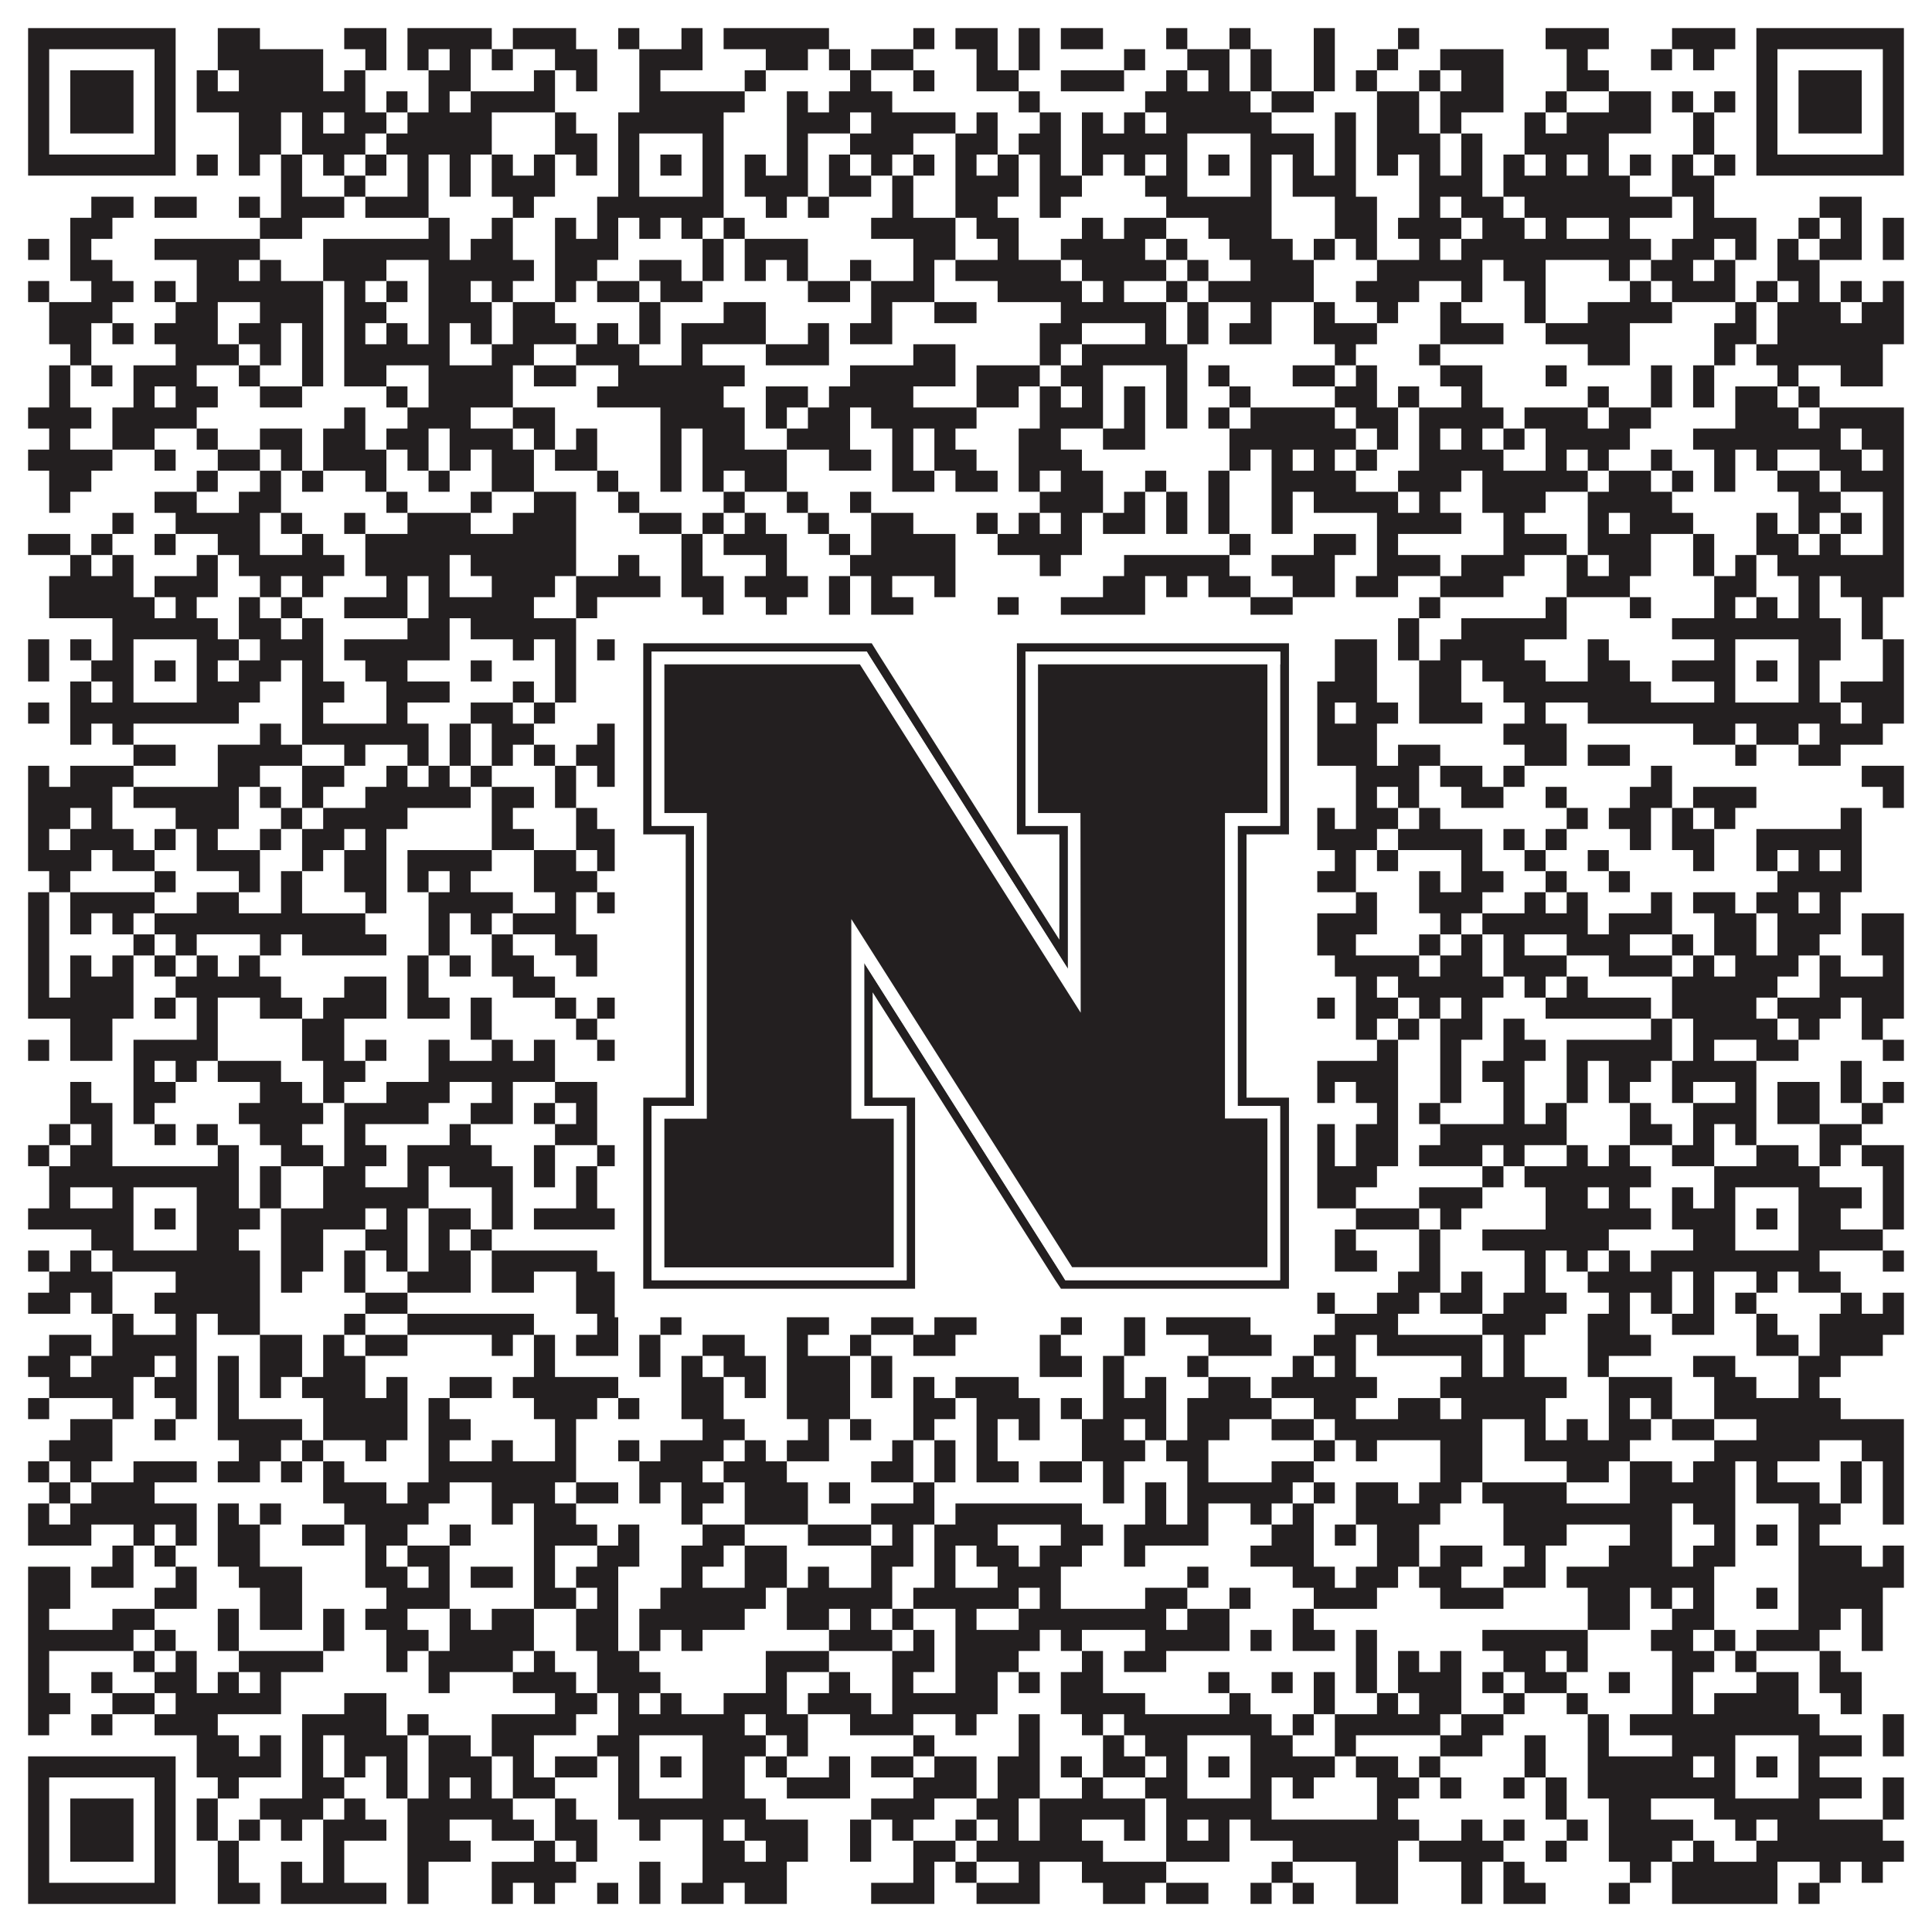
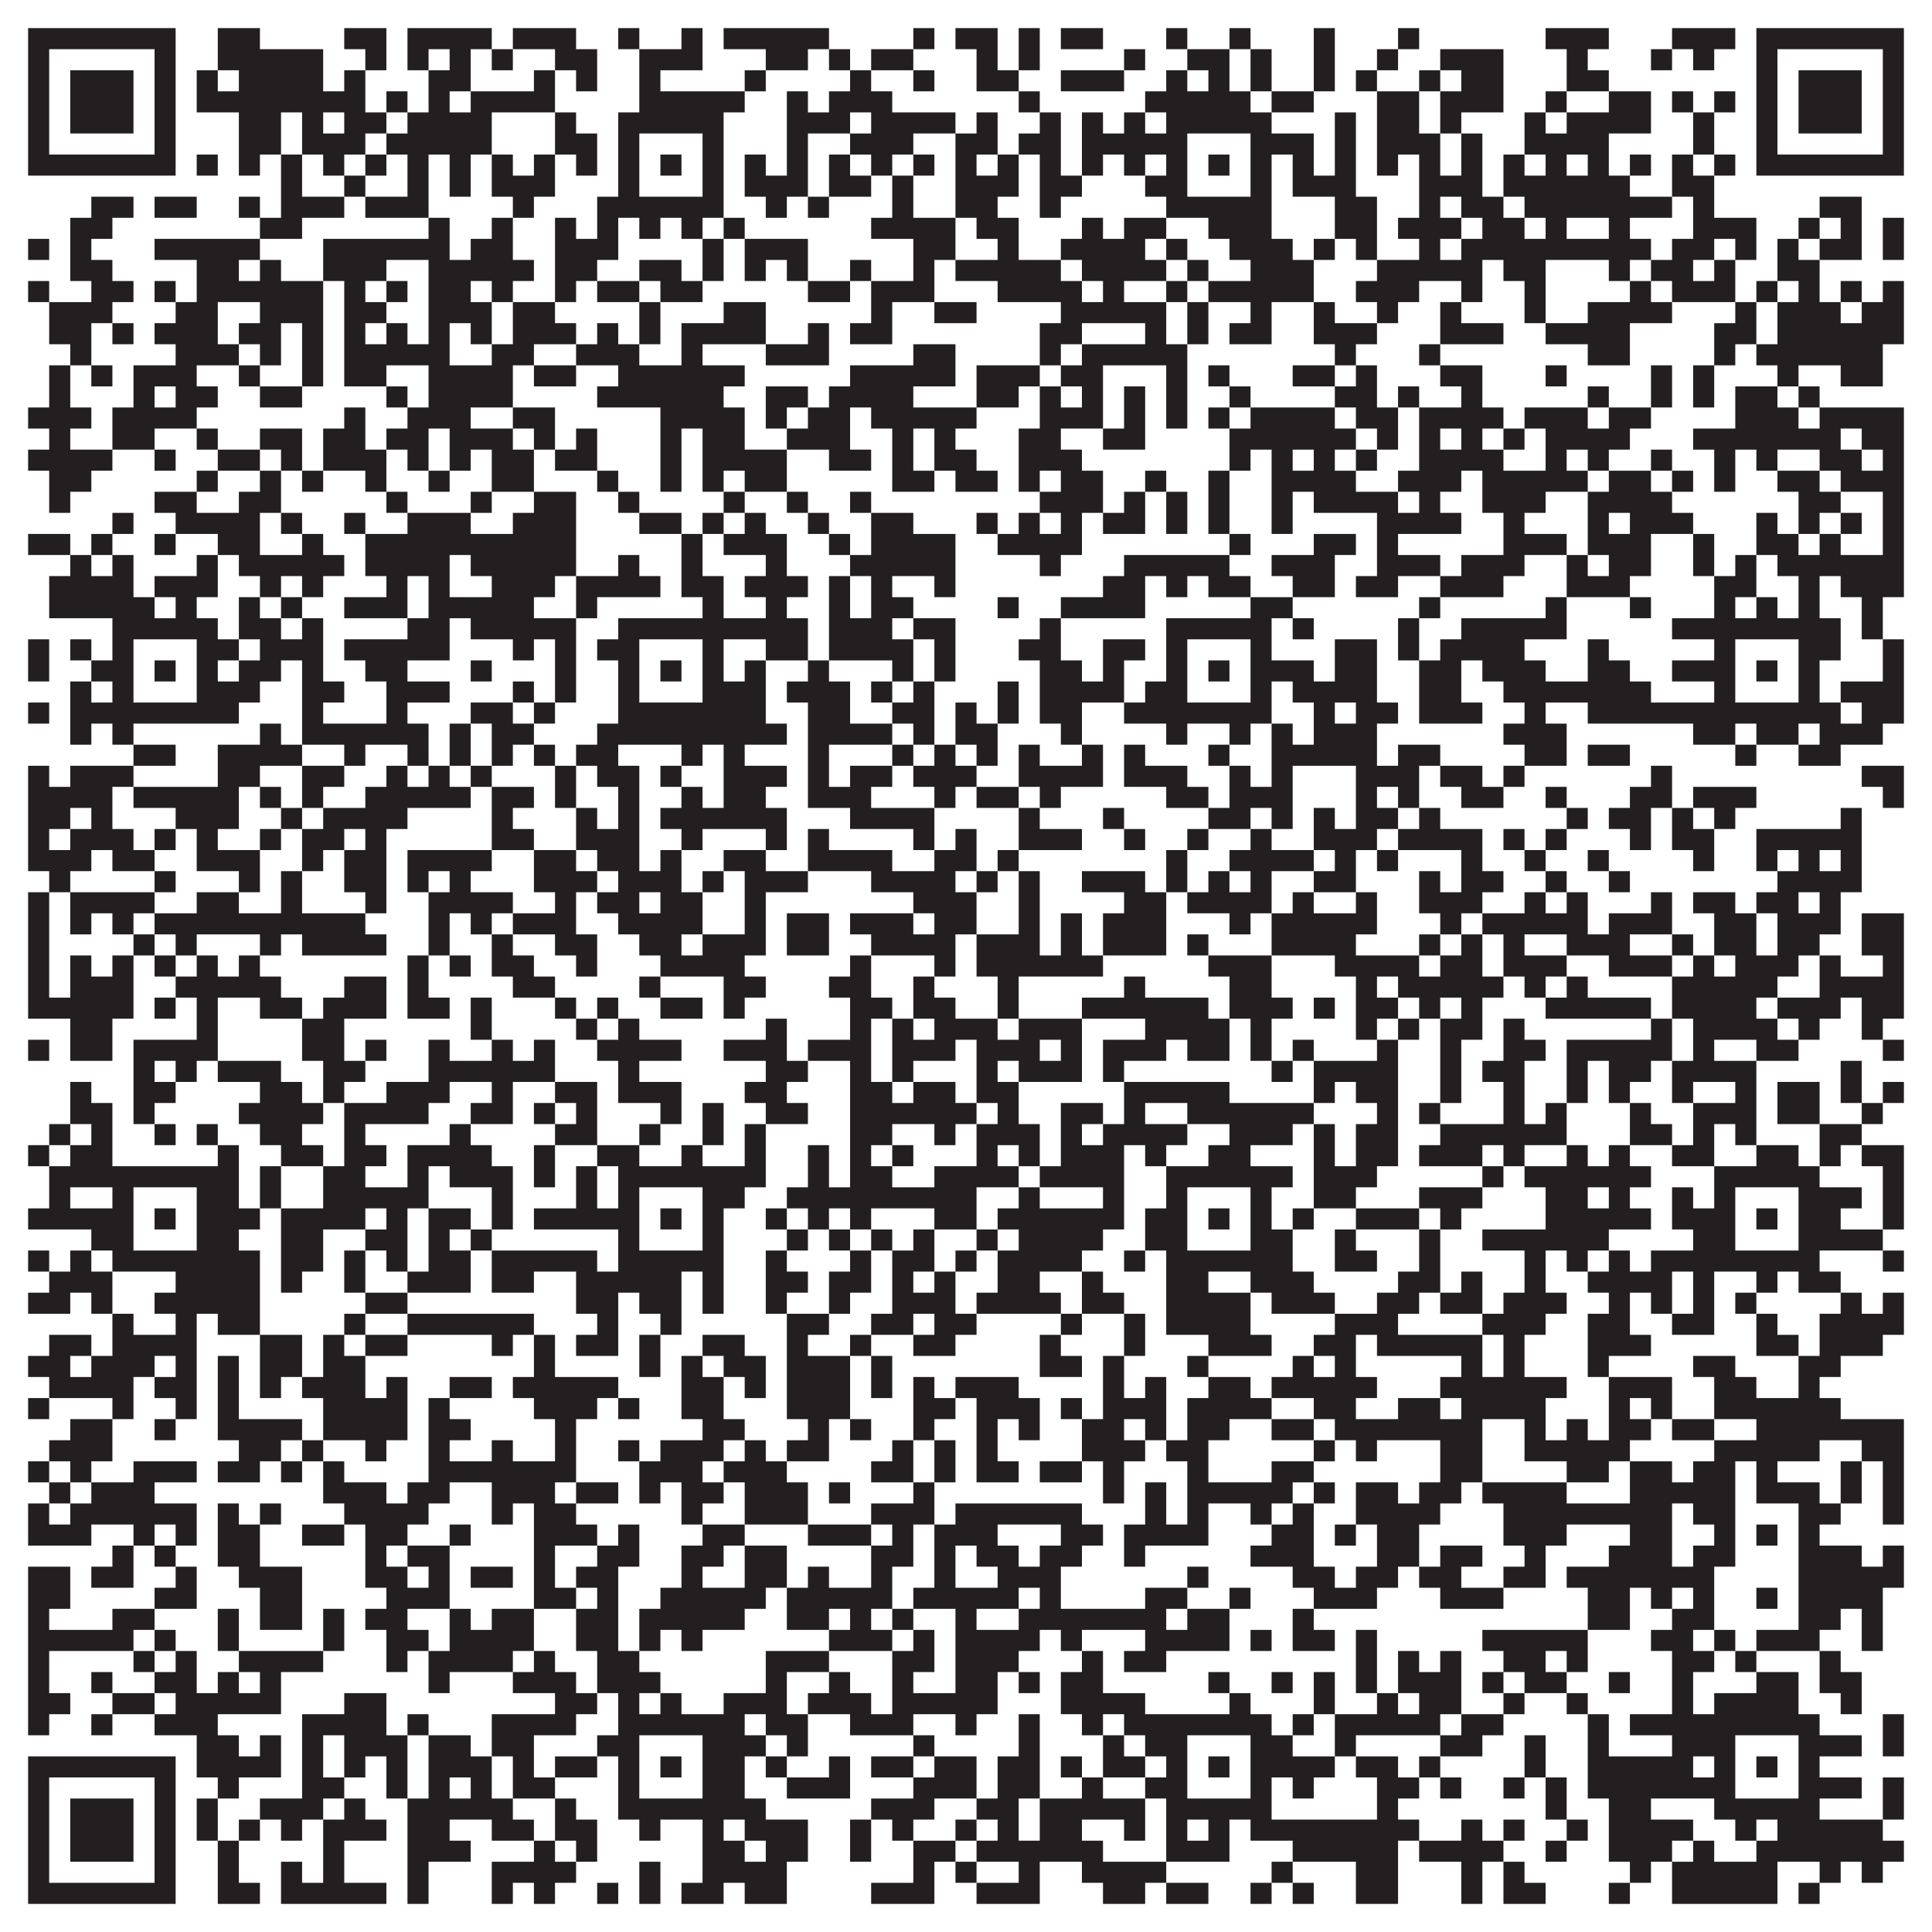
<svg xmlns="http://www.w3.org/2000/svg" version="1.1" width="1100px" height="1100px" viewBox="0 0 1100 1100">
  <rect x="0" y="0" width="1100" height="1100" fill="#ffffff" fill-opacity="1" />
  <path fill="#231f20" fill-opacity="1" d="M16,16L100,16L100,28L16,28ZM124,16L148,16L148,28L124,28ZM196,16L220,16L220,28L196,28ZM232,16L280,16L280,28L232,28ZM292,16L328,16L328,28L292,28ZM352,16L364,16L364,28L352,28ZM388,16L400,16L400,28L388,28ZM412,16L472,16L472,28L412,28ZM520,16L532,16L532,28L520,28ZM544,16L568,16L568,28L544,28ZM580,16L592,16L592,28L580,28ZM604,16L628,16L628,28L604,28ZM664,16L676,16L676,28L664,28ZM700,16L712,16L712,28L700,28ZM748,16L760,16L760,28L748,28ZM796,16L808,16L808,28L796,28ZM880,16L916,16L916,28L880,28ZM952,16L988,16L988,28L952,28ZM1000,16L1084,16L1084,28L1000,28ZM16,28L28,28L28,40L16,40ZM88,28L100,28L100,40L88,40ZM124,28L184,28L184,40L124,40ZM208,28L220,28L220,40L208,40ZM232,28L244,28L244,40L232,40ZM256,28L268,28L268,40L256,40ZM280,28L292,28L292,40L280,40ZM316,28L340,28L340,40L316,40ZM364,28L400,28L400,40L364,40ZM436,28L460,28L460,40L436,40ZM472,28L484,28L484,40L472,40ZM496,28L520,28L520,40L496,40ZM556,28L568,28L568,40L556,40ZM580,28L592,28L592,40L580,40ZM640,28L652,28L652,40L640,40ZM676,28L700,28L700,40L676,40ZM712,28L724,28L724,40L712,40ZM748,28L760,28L760,40L748,40ZM784,28L796,28L796,40L784,40ZM820,28L856,28L856,40L820,40ZM892,28L904,28L904,40L892,40ZM940,28L952,28L952,40L940,40ZM964,28L976,28L976,40L964,40ZM1000,28L1012,28L1012,40L1000,40ZM1072,28L1084,28L1084,40L1072,40ZM16,40L28,40L28,52L16,52ZM40,40L76,40L76,52L40,52ZM88,40L100,40L100,52L88,52ZM112,40L124,40L124,52L112,52ZM136,40L184,40L184,52L136,52ZM196,40L208,40L208,52L196,52ZM244,40L268,40L268,52L244,52ZM304,40L316,40L316,52L304,52ZM328,40L340,40L340,52L328,52ZM364,40L376,40L376,52L364,52ZM424,40L436,40L436,52L424,52ZM484,40L496,40L496,52L484,52ZM520,40L532,40L532,52L520,52ZM556,40L580,40L580,52L556,52ZM604,40L640,40L640,52L604,52ZM664,40L676,40L676,52L664,52ZM688,40L700,40L700,52L688,52ZM712,40L724,40L724,52L712,52ZM748,40L760,40L760,52L748,52ZM772,40L784,40L784,52L772,52ZM808,40L820,40L820,52L808,52ZM832,40L856,40L856,52L832,52ZM892,40L916,40L916,52L892,52ZM1000,40L1012,40L1012,52L1000,52ZM1024,40L1060,40L1060,52L1024,52ZM1072,40L1084,40L1084,52L1072,52ZM16,52L28,52L28,64L16,64ZM40,52L76,52L76,64L40,64ZM88,52L100,52L100,64L88,64ZM112,52L208,52L208,64L112,64ZM220,52L232,52L232,64L220,64ZM244,52L256,52L256,64L244,64ZM268,52L316,52L316,64L268,64ZM364,52L424,52L424,64L364,64ZM448,52L460,52L460,64L448,64ZM472,52L508,52L508,64L472,64ZM580,52L592,52L592,64L580,64ZM652,52L712,52L712,64L652,64ZM724,52L748,52L748,64L724,64ZM784,52L808,52L808,64L784,64ZM820,52L856,52L856,64L820,64ZM880,52L892,52L892,64L880,64ZM916,52L940,52L940,64L916,64ZM952,52L964,52L964,64L952,64ZM976,52L988,52L988,64L976,64ZM1000,52L1012,52L1012,64L1000,64ZM1024,52L1060,52L1060,64L1024,64ZM1072,52L1084,52L1084,64L1072,64ZM16,64L28,64L28,76L16,76ZM40,64L76,64L76,76L40,76ZM88,64L100,64L100,76L88,76ZM136,64L160,64L160,76L136,76ZM172,64L184,64L184,76L172,76ZM196,64L220,64L220,76L196,76ZM232,64L280,64L280,76L232,76ZM316,64L328,64L328,76L316,76ZM352,64L412,64L412,76L352,76ZM448,64L484,64L484,76L448,76ZM496,64L544,64L544,76L496,76ZM556,64L568,64L568,76L556,76ZM592,64L604,64L604,76L592,76ZM616,64L628,64L628,76L616,76ZM640,64L652,64L652,76L640,76ZM664,64L724,64L724,76L664,76ZM760,64L772,64L772,76L760,76ZM784,64L808,64L808,76L784,76ZM820,64L832,64L832,76L820,76ZM868,64L880,64L880,76L868,76ZM892,64L940,64L940,76L892,76ZM964,64L976,64L976,76L964,76ZM1000,64L1012,64L1012,76L1000,76ZM1024,64L1060,64L1060,76L1024,76ZM1072,64L1084,64L1084,76L1072,76ZM16,76L28,76L28,88L16,88ZM88,76L100,76L100,88L88,88ZM136,76L160,76L160,88L136,88ZM172,76L208,76L208,88L172,88ZM220,76L280,76L280,88L220,88ZM316,76L340,76L340,88L316,88ZM352,76L364,76L364,88L352,88ZM400,76L412,76L412,88L400,88ZM448,76L460,76L460,88L448,88ZM484,76L520,76L520,88L484,88ZM544,76L568,76L568,88L544,88ZM580,76L604,76L604,88L580,88ZM616,76L676,76L676,88L616,88ZM712,76L748,76L748,88L712,88ZM760,76L772,76L772,88L760,88ZM784,76L820,76L820,88L784,88ZM832,76L844,76L844,88L832,88ZM868,76L916,76L916,88L868,88ZM964,76L976,76L976,88L964,88ZM1000,76L1012,76L1012,88L1000,88ZM1072,76L1084,76L1084,88L1072,88ZM16,88L100,88L100,100L16,100ZM112,88L124,88L124,100L112,100ZM136,88L148,88L148,100L136,100ZM160,88L172,88L172,100L160,100ZM184,88L196,88L196,100L184,100ZM208,88L220,88L220,100L208,100ZM232,88L244,88L244,100L232,100ZM256,88L268,88L268,100L256,100ZM280,88L292,88L292,100L280,100ZM304,88L316,88L316,100L304,100ZM328,88L340,88L340,100L328,100ZM352,88L364,88L364,100L352,100ZM376,88L388,88L388,100L376,100ZM400,88L412,88L412,100L400,100ZM424,88L436,88L436,100L424,100ZM448,88L460,88L460,100L448,100ZM472,88L484,88L484,100L472,100ZM496,88L508,88L508,100L496,100ZM520,88L532,88L532,100L520,100ZM544,88L556,88L556,100L544,100ZM568,88L580,88L580,100L568,100ZM592,88L604,88L604,100L592,100ZM616,88L628,88L628,100L616,100ZM640,88L652,88L652,100L640,100ZM664,88L676,88L676,100L664,100ZM688,88L700,88L700,100L688,100ZM712,88L724,88L724,100L712,100ZM736,88L748,88L748,100L736,100ZM760,88L772,88L772,100L760,100ZM784,88L796,88L796,100L784,100ZM808,88L820,88L820,100L808,100ZM832,88L844,88L844,100L832,100ZM856,88L868,88L868,100L856,100ZM880,88L892,88L892,100L880,100ZM904,88L916,88L916,100L904,100ZM928,88L940,88L940,100L928,100ZM952,88L964,88L964,100L952,100ZM976,88L988,88L988,100L976,100ZM1000,88L1084,88L1084,100L1000,100ZM160,100L172,100L172,112L160,112ZM196,100L208,100L208,112L196,112ZM232,100L244,100L244,112L232,112ZM256,100L268,100L268,112L256,112ZM280,100L316,100L316,112L280,112ZM352,100L364,100L364,112L352,112ZM400,100L412,100L412,112L400,112ZM424,100L460,100L460,112L424,112ZM472,100L496,100L496,112L472,112ZM508,100L520,100L520,112L508,112ZM544,100L580,100L580,112L544,112ZM592,100L616,100L616,112L592,112ZM652,100L676,100L676,112L652,112ZM712,100L724,100L724,112L712,112ZM736,100L772,100L772,112L736,112ZM808,100L844,100L844,112L808,112ZM856,100L928,100L928,112L856,112ZM952,100L976,100L976,112L952,112ZM52,112L76,112L76,124L52,124ZM88,112L112,112L112,124L88,124ZM136,112L148,112L148,124L136,124ZM160,112L196,112L196,124L160,124ZM208,112L244,112L244,124L208,124ZM292,112L304,112L304,124L292,124ZM340,112L412,112L412,124L340,124ZM436,112L448,112L448,124L436,124ZM460,112L472,112L472,124L460,124ZM508,112L520,112L520,124L508,124ZM544,112L568,112L568,124L544,124ZM592,112L604,112L604,124L592,124ZM664,112L724,112L724,124L664,124ZM760,112L784,112L784,124L760,124ZM808,112L820,112L820,124L808,124ZM832,112L856,112L856,124L832,124ZM868,112L952,112L952,124L868,124ZM964,112L976,112L976,124L964,124ZM1036,112L1060,112L1060,124L1036,124ZM40,124L64,124L64,136L40,136ZM148,124L172,124L172,136L148,136ZM244,124L256,124L256,136L244,136ZM280,124L292,124L292,136L280,136ZM316,124L328,124L328,136L316,136ZM340,124L352,124L352,136L340,136ZM364,124L376,124L376,136L364,136ZM388,124L400,124L400,136L388,136ZM412,124L424,124L424,136L412,136ZM496,124L544,124L544,136L496,136ZM556,124L580,124L580,136L556,136ZM616,124L628,124L628,136L616,136ZM640,124L664,124L664,136L640,136ZM688,124L724,124L724,136L688,136ZM760,124L784,124L784,136L760,136ZM796,124L832,124L832,136L796,136ZM844,124L868,124L868,136L844,136ZM880,124L892,124L892,136L880,136ZM916,124L928,124L928,136L916,136ZM964,124L1000,124L1000,136L964,136ZM1024,124L1036,124L1036,136L1024,136ZM1048,124L1060,124L1060,136L1048,136ZM1072,124L1084,124L1084,136L1072,136ZM16,136L28,136L28,148L16,148ZM40,136L52,136L52,148L40,148ZM88,136L148,136L148,148L88,148ZM184,136L256,136L256,148L184,148ZM268,136L292,136L292,148L268,148ZM316,136L352,136L352,148L316,148ZM400,136L412,136L412,148L400,148ZM424,136L460,136L460,148L424,148ZM520,136L544,136L544,148L520,148ZM568,136L580,136L580,148L568,148ZM604,136L652,136L652,148L604,148ZM664,136L676,136L676,148L664,148ZM700,136L736,136L736,148L700,148ZM748,136L760,136L760,148L748,148ZM772,136L784,136L784,148L772,148ZM808,136L820,136L820,148L808,148ZM832,136L940,136L940,148L832,148ZM952,136L976,136L976,148L952,148ZM988,136L1000,136L1000,148L988,148ZM1012,136L1024,136L1024,148L1012,148ZM1036,136L1060,136L1060,148L1036,148ZM1072,136L1084,136L1084,148L1072,148ZM40,148L64,148L64,160L40,160ZM112,148L136,148L136,160L112,160ZM148,148L160,148L160,160L148,160ZM184,148L220,148L220,160L184,160ZM244,148L304,148L304,160L244,160ZM316,148L340,148L340,160L316,160ZM364,148L388,148L388,160L364,160ZM400,148L412,148L412,160L400,160ZM424,148L436,148L436,160L424,160ZM448,148L460,148L460,160L448,160ZM484,148L496,148L496,160L484,160ZM520,148L532,148L532,160L520,160ZM544,148L604,148L604,160L544,160ZM616,148L664,148L664,160L616,160ZM676,148L688,148L688,160L676,160ZM712,148L748,148L748,160L712,160ZM784,148L844,148L844,160L784,160ZM856,148L880,148L880,160L856,160ZM916,148L928,148L928,160L916,160ZM940,148L964,148L964,160L940,160ZM976,148L988,148L988,160L976,160ZM1012,148L1036,148L1036,160L1012,160ZM16,160L28,160L28,172L16,172ZM52,160L76,160L76,172L52,172ZM88,160L100,160L100,172L88,172ZM112,160L184,160L184,172L112,172ZM196,160L208,160L208,172L196,172ZM220,160L232,160L232,172L220,172ZM244,160L268,160L268,172L244,172ZM280,160L292,160L292,172L280,172ZM316,160L328,160L328,172L316,172ZM340,160L364,160L364,172L340,172ZM376,160L400,160L400,172L376,172ZM460,160L484,160L484,172L460,172ZM496,160L532,160L532,172L496,172ZM568,160L616,160L616,172L568,172ZM628,160L640,160L640,172L628,172ZM664,160L676,160L676,172L664,172ZM688,160L748,160L748,172L688,172ZM772,160L808,160L808,172L772,172ZM832,160L844,160L844,172L832,172ZM868,160L880,160L880,172L868,172ZM928,160L940,160L940,172L928,172ZM952,160L988,160L988,172L952,172ZM1000,160L1012,160L1012,172L1000,172ZM1024,160L1036,160L1036,172L1024,172ZM1048,160L1060,160L1060,172L1048,172ZM1072,160L1084,160L1084,172L1072,172ZM28,172L64,172L64,184L28,184ZM100,172L124,172L124,184L100,184ZM148,172L184,172L184,184L148,184ZM196,172L220,172L220,184L196,184ZM244,172L280,172L280,184L244,184ZM292,172L316,172L316,184L292,184ZM364,172L376,172L376,184L364,184ZM412,172L436,172L436,184L412,184ZM496,172L508,172L508,184L496,184ZM532,172L556,172L556,184L532,184ZM604,172L664,172L664,184L604,184ZM676,172L688,172L688,184L676,184ZM712,172L724,172L724,184L712,184ZM748,172L760,172L760,184L748,184ZM784,172L796,172L796,184L784,184ZM820,172L832,172L832,184L820,184ZM868,172L880,172L880,184L868,184ZM904,172L952,172L952,184L904,184ZM988,172L1000,172L1000,184L988,184ZM1012,172L1048,172L1048,184L1012,184ZM1060,172L1084,172L1084,184L1060,184ZM28,184L52,184L52,196L28,196ZM64,184L76,184L76,196L64,196ZM88,184L124,184L124,196L88,196ZM136,184L160,184L160,196L136,196ZM172,184L184,184L184,196L172,196ZM196,184L208,184L208,196L196,196ZM220,184L232,184L232,196L220,196ZM244,184L256,184L256,196L244,196ZM268,184L280,184L280,196L268,196ZM292,184L328,184L328,196L292,196ZM340,184L352,184L352,196L340,196ZM364,184L376,184L376,196L364,196ZM388,184L436,184L436,196L388,196ZM460,184L472,184L472,196L460,196ZM484,184L508,184L508,196L484,196ZM592,184L616,184L616,196L592,196ZM652,184L664,184L664,196L652,196ZM676,184L688,184L688,196L676,196ZM700,184L724,184L724,196L700,196ZM748,184L784,184L784,196L748,196ZM820,184L856,184L856,196L820,196ZM880,184L928,184L928,196L880,196ZM976,184L1000,184L1000,196L976,196ZM1012,184L1084,184L1084,196L1012,196ZM40,196L52,196L52,208L40,208ZM100,196L136,196L136,208L100,208ZM148,196L160,196L160,208L148,208ZM172,196L184,196L184,208L172,208ZM196,196L256,196L256,208L196,208ZM280,196L304,196L304,208L280,208ZM328,196L364,196L364,208L328,208ZM388,196L400,196L400,208L388,208ZM436,196L472,196L472,208L436,208ZM520,196L544,196L544,208L520,208ZM592,196L604,196L604,208L592,208ZM616,196L676,196L676,208L616,208ZM760,196L772,196L772,208L760,208ZM808,196L820,196L820,208L808,208ZM904,196L928,196L928,208L904,208ZM976,196L988,196L988,208L976,208ZM1000,196L1072,196L1072,208L1000,208ZM28,208L40,208L40,220L28,220ZM52,208L64,208L64,220L52,220ZM76,208L112,208L112,220L76,220ZM136,208L148,208L148,220L136,220ZM172,208L184,208L184,220L172,220ZM196,208L220,208L220,220L196,220ZM244,208L292,208L292,220L244,220ZM304,208L328,208L328,220L304,220ZM352,208L424,208L424,220L352,220ZM484,208L544,208L544,220L484,220ZM556,208L592,208L592,220L556,220ZM604,208L628,208L628,220L604,220ZM664,208L676,208L676,220L664,220ZM688,208L700,208L700,220L688,220ZM736,208L760,208L760,220L736,220ZM772,208L784,208L784,220L772,220ZM820,208L844,208L844,220L820,220ZM880,208L892,208L892,220L880,220ZM940,208L952,208L952,220L940,220ZM964,208L976,208L976,220L964,220ZM1012,208L1024,208L1024,220L1012,220ZM1048,208L1072,208L1072,220L1048,220ZM28,220L40,220L40,232L28,232ZM76,220L88,220L88,232L76,232ZM100,220L124,220L124,232L100,232ZM148,220L172,220L172,232L148,232ZM220,220L232,220L232,232L220,232ZM244,220L292,220L292,232L244,232ZM340,220L412,220L412,232L340,232ZM436,220L460,220L460,232L436,232ZM472,220L520,220L520,232L472,232ZM556,220L580,220L580,232L556,232ZM592,220L604,220L604,232L592,232ZM616,220L628,220L628,232L616,232ZM640,220L652,220L652,232L640,232ZM664,220L676,220L676,232L664,232ZM700,220L712,220L712,232L700,232ZM760,220L784,220L784,232L760,232ZM796,220L808,220L808,232L796,232ZM832,220L844,220L844,232L832,232ZM904,220L916,220L916,232L904,232ZM940,220L952,220L952,232L940,232ZM964,220L976,220L976,232L964,232ZM988,220L1012,220L1012,232L988,232ZM1024,220L1036,220L1036,232L1024,232ZM16,232L52,232L52,244L16,244ZM64,232L112,232L112,244L64,244ZM196,232L208,232L208,244L196,244ZM232,232L268,232L268,244L232,244ZM292,232L316,232L316,244L292,244ZM376,232L424,232L424,244L376,244ZM436,232L448,232L448,244L436,244ZM460,232L484,232L484,244L460,244ZM496,232L556,232L556,244L496,244ZM592,232L628,232L628,244L592,244ZM640,232L652,232L652,244L640,244ZM664,232L676,232L676,244L664,244ZM688,232L700,232L700,244L688,244ZM712,232L760,232L760,244L712,244ZM772,232L796,232L796,244L772,244ZM808,232L856,232L856,244L808,244ZM868,232L904,232L904,244L868,244ZM916,232L940,232L940,244L916,244ZM988,232L1024,232L1024,244L988,244ZM1036,232L1084,232L1084,244L1036,244ZM28,244L40,244L40,256L28,256ZM64,244L88,244L88,256L64,256ZM112,244L124,244L124,256L112,256ZM148,244L172,244L172,256L148,256ZM184,244L208,244L208,256L184,256ZM220,244L244,244L244,256L220,256ZM256,244L292,244L292,256L256,256ZM304,244L316,244L316,256L304,256ZM328,244L340,244L340,256L328,256ZM376,244L388,244L388,256L376,256ZM400,244L424,244L424,256L400,256ZM448,244L484,244L484,256L448,256ZM508,244L520,244L520,256L508,256ZM532,244L544,244L544,256L532,256ZM580,244L604,244L604,256L580,256ZM628,244L652,244L652,256L628,256ZM700,244L772,244L772,256L700,256ZM784,244L796,244L796,256L784,256ZM808,244L820,244L820,256L808,256ZM832,244L844,244L844,256L832,256ZM856,244L868,244L868,256L856,256ZM880,244L928,244L928,256L880,256ZM964,244L1048,244L1048,256L964,256ZM1060,244L1084,244L1084,256L1060,256ZM16,256L64,256L64,268L16,268ZM88,256L100,256L100,268L88,268ZM124,256L148,256L148,268L124,268ZM160,256L172,256L172,268L160,268ZM184,256L220,256L220,268L184,268ZM232,256L244,256L244,268L232,268ZM256,256L268,256L268,268L256,268ZM280,256L304,256L304,268L280,268ZM316,256L340,256L340,268L316,268ZM376,256L388,256L388,268L376,268ZM400,256L448,256L448,268L400,268ZM472,256L496,256L496,268L472,268ZM508,256L520,256L520,268L508,268ZM532,256L556,256L556,268L532,268ZM580,256L616,256L616,268L580,268ZM700,256L712,256L712,268L700,268ZM724,256L736,256L736,268L724,268ZM748,256L760,256L760,268L748,268ZM772,256L784,256L784,268L772,268ZM808,256L856,256L856,268L808,268ZM880,256L892,256L892,268L880,268ZM904,256L916,256L916,268L904,268ZM940,256L952,256L952,268L940,268ZM976,256L988,256L988,268L976,268ZM1000,256L1012,256L1012,268L1000,268ZM1036,256L1060,256L1060,268L1036,268ZM1072,256L1084,256L1084,268L1072,268ZM28,268L52,268L52,280L28,280ZM112,268L124,268L124,280L112,280ZM148,268L160,268L160,280L148,280ZM172,268L184,268L184,280L172,280ZM208,268L220,268L220,280L208,280ZM244,268L256,268L256,280L244,280ZM280,268L304,268L304,280L280,280ZM340,268L352,268L352,280L340,280ZM376,268L388,268L388,280L376,280ZM400,268L412,268L412,280L400,280ZM424,268L448,268L448,280L424,280ZM508,268L532,268L532,280L508,280ZM544,268L568,268L568,280L544,280ZM580,268L592,268L592,280L580,280ZM604,268L628,268L628,280L604,280ZM652,268L664,268L664,280L652,280ZM688,268L700,268L700,280L688,280ZM724,268L772,268L772,280L724,280ZM796,268L832,268L832,280L796,280ZM844,268L904,268L904,280L844,280ZM916,268L940,268L940,280L916,280ZM952,268L964,268L964,280L952,280ZM976,268L988,268L988,280L976,280ZM1012,268L1036,268L1036,280L1012,280ZM1048,268L1084,268L1084,280L1048,280ZM28,280L40,280L40,292L28,292ZM88,280L112,280L112,292L88,292ZM136,280L160,280L160,292L136,292ZM220,280L232,280L232,292L220,292ZM268,280L280,280L280,292L268,292ZM304,280L328,280L328,292L304,292ZM352,280L364,280L364,292L352,292ZM412,280L424,280L424,292L412,292ZM448,280L460,280L460,292L448,292ZM484,280L496,280L496,292L484,292ZM592,280L628,280L628,292L592,292ZM640,280L652,280L652,292L640,292ZM664,280L676,280L676,292L664,292ZM688,280L700,280L700,292L688,292ZM724,280L736,280L736,292L724,292ZM748,280L796,280L796,292L748,292ZM808,280L820,280L820,292L808,292ZM844,280L880,280L880,292L844,292ZM904,280L952,280L952,292L904,292ZM1024,280L1048,280L1048,292L1024,292ZM1072,280L1084,280L1084,292L1072,292ZM64,292L76,292L76,304L64,304ZM100,292L148,292L148,304L100,304ZM160,292L172,292L172,304L160,304ZM196,292L208,292L208,304L196,304ZM232,292L268,292L268,304L232,304ZM292,292L328,292L328,304L292,304ZM364,292L388,292L388,304L364,304ZM400,292L412,292L412,304L400,304ZM424,292L436,292L436,304L424,304ZM460,292L472,292L472,304L460,304ZM496,292L520,292L520,304L496,304ZM556,292L568,292L568,304L556,304ZM580,292L592,292L592,304L580,304ZM604,292L616,292L616,304L604,304ZM628,292L652,292L652,304L628,304ZM664,292L676,292L676,304L664,304ZM688,292L700,292L700,304L688,304ZM724,292L736,292L736,304L724,304ZM784,292L832,292L832,304L784,304ZM856,292L868,292L868,304L856,304ZM904,292L916,292L916,304L904,304ZM928,292L964,292L964,304L928,304ZM1000,292L1012,292L1012,304L1000,304ZM1024,292L1036,292L1036,304L1024,304ZM1048,292L1060,292L1060,304L1048,304ZM1072,292L1084,292L1084,304L1072,304ZM16,304L40,304L40,316L16,316ZM52,304L64,304L64,316L52,316ZM88,304L100,304L100,316L88,316ZM124,304L148,304L148,316L124,316ZM172,304L184,304L184,316L172,316ZM208,304L328,304L328,316L208,316ZM388,304L400,304L400,316L388,316ZM412,304L448,304L448,316L412,316ZM472,304L484,304L484,316L472,316ZM496,304L544,304L544,316L496,316ZM568,304L616,304L616,316L568,316ZM700,304L712,304L712,316L700,316ZM748,304L772,304L772,316L748,316ZM784,304L796,304L796,316L784,316ZM856,304L892,304L892,316L856,316ZM904,304L940,304L940,316L904,316ZM964,304L976,304L976,316L964,316ZM1000,304L1024,304L1024,316L1000,316ZM1036,304L1048,304L1048,316L1036,316ZM1072,304L1084,304L1084,316L1072,316ZM40,316L52,316L52,328L40,328ZM64,316L76,316L76,328L64,328ZM112,316L124,316L124,328L112,328ZM136,316L196,316L196,328L136,328ZM208,316L256,316L256,328L208,328ZM268,316L328,316L328,328L268,328ZM352,316L364,316L364,328L352,328ZM388,316L400,316L400,328L388,328ZM436,316L448,316L448,328L436,328ZM484,316L544,316L544,328L484,328ZM592,316L604,316L604,328L592,328ZM640,316L700,316L700,328L640,328ZM724,316L760,316L760,328L724,328ZM784,316L820,316L820,328L784,328ZM832,316L868,316L868,328L832,328ZM892,316L904,316L904,328L892,328ZM916,316L940,316L940,328L916,328ZM964,316L976,316L976,328L964,328ZM988,316L1000,316L1000,328L988,328ZM1012,316L1084,316L1084,328L1012,328ZM28,328L76,328L76,340L28,340ZM88,328L124,328L124,340L88,340ZM148,328L160,328L160,340L148,340ZM172,328L184,328L184,340L172,340ZM220,328L232,328L232,340L220,340ZM244,328L256,328L256,340L244,340ZM280,328L316,328L316,340L280,340ZM328,328L376,328L376,340L328,340ZM388,328L412,328L412,340L388,340ZM424,328L460,328L460,340L424,340ZM472,328L484,328L484,340L472,340ZM496,328L508,328L508,340L496,340ZM532,328L544,328L544,340L532,340ZM628,328L652,328L652,340L628,340ZM664,328L676,328L676,340L664,340ZM688,328L712,328L712,340L688,340ZM736,328L760,328L760,340L736,340ZM772,328L796,328L796,340L772,340ZM820,328L856,328L856,340L820,340ZM892,328L928,328L928,340L892,340ZM976,328L1000,328L1000,340L976,340ZM1024,328L1036,328L1036,340L1024,340ZM1048,328L1084,328L1084,340L1048,340ZM28,340L88,340L88,352L28,352ZM100,340L112,340L112,352L100,352ZM136,340L148,340L148,352L136,352ZM160,340L172,340L172,352L160,352ZM196,340L232,340L232,352L196,352ZM244,340L304,340L304,352L244,352ZM328,340L340,340L340,352L328,352ZM400,340L412,340L412,352L400,352ZM436,340L448,340L448,352L436,352ZM472,340L484,340L484,352L472,352ZM496,340L520,340L520,352L496,352ZM568,340L580,340L580,352L568,352ZM604,340L652,340L652,352L604,352ZM712,340L736,340L736,352L712,352ZM808,340L820,340L820,352L808,352ZM880,340L892,340L892,352L880,352ZM928,340L940,340L940,352L928,352ZM976,340L988,340L988,352L976,352ZM1000,340L1012,340L1012,352L1000,352ZM1024,340L1036,340L1036,352L1024,352ZM1060,340L1072,340L1072,352L1060,352ZM64,352L124,352L124,364L64,364ZM136,352L160,352L160,364L136,364ZM172,352L184,352L184,364L172,364ZM232,352L256,352L256,364L232,364ZM268,352L328,352L328,364L268,364ZM352,352L460,352L460,364L352,364ZM472,352L508,352L508,364L472,364ZM520,352L544,352L544,364L520,364ZM592,352L604,352L604,364L592,364ZM664,352L724,352L724,364L664,364ZM736,352L748,352L748,364L736,364ZM796,352L808,352L808,364L796,364ZM832,352L892,352L892,364L832,364ZM952,352L1048,352L1048,364L952,364ZM1060,352L1072,352L1072,364L1060,364ZM16,364L28,364L28,376L16,376ZM40,364L52,364L52,376L40,376ZM64,364L76,364L76,376L64,376ZM112,364L136,364L136,376L112,376ZM148,364L184,364L184,376L148,376ZM196,364L256,364L256,376L196,376ZM292,364L304,364L304,376L292,376ZM316,364L328,364L328,376L316,376ZM340,364L364,364L364,376L340,376ZM400,364L412,364L412,376L400,376ZM436,364L460,364L460,376L436,376ZM472,364L520,364L520,376L472,376ZM532,364L544,364L544,376L532,376ZM580,364L604,364L604,376L580,376ZM628,364L652,364L652,376L628,376ZM664,364L676,364L676,376L664,376ZM712,364L724,364L724,376L712,376ZM760,364L784,364L784,376L760,376ZM796,364L808,364L808,376L796,376ZM820,364L868,364L868,376L820,376ZM904,364L916,364L916,376L904,376ZM976,364L988,364L988,376L976,376ZM1024,364L1048,364L1048,376L1024,376ZM1072,364L1084,364L1084,376L1072,376ZM16,376L28,376L28,388L16,388ZM52,376L76,376L76,388L52,388ZM88,376L100,376L100,388L88,388ZM112,376L124,376L124,388L112,388ZM136,376L160,376L160,388L136,388ZM172,376L184,376L184,388L172,388ZM208,376L232,376L232,388L208,388ZM268,376L280,376L280,388L268,388ZM316,376L328,376L328,388L316,388ZM352,376L364,376L364,388L352,388ZM376,376L388,376L388,388L376,388ZM400,376L412,376L412,388L400,388ZM424,376L436,376L436,388L424,388ZM460,376L472,376L472,388L460,388ZM508,376L520,376L520,388L508,388ZM532,376L544,376L544,388L532,388ZM592,376L616,376L616,388L592,388ZM628,376L640,376L640,388L628,388ZM664,376L676,376L676,388L664,388ZM688,376L700,376L700,388L688,388ZM712,376L748,376L748,388L712,388ZM760,376L784,376L784,388L760,388ZM808,376L832,376L832,388L808,388ZM844,376L880,376L880,388L844,388ZM904,376L928,376L928,388L904,388ZM952,376L988,376L988,388L952,388ZM1000,376L1012,376L1012,388L1000,388ZM1024,376L1036,376L1036,388L1024,388ZM1072,376L1084,376L1084,388L1072,388ZM40,388L52,388L52,400L40,400ZM64,388L76,388L76,400L64,400ZM112,388L148,388L148,400L112,400ZM172,388L196,388L196,400L172,400ZM220,388L256,388L256,400L220,400ZM292,388L304,388L304,400L292,400ZM316,388L328,388L328,400L316,400ZM352,388L364,388L364,400L352,400ZM400,388L436,388L436,400L400,400ZM448,388L484,388L484,400L448,400ZM496,388L508,388L508,400L496,400ZM520,388L532,388L532,400L520,400ZM568,388L580,388L580,400L568,400ZM592,388L640,388L640,400L592,400ZM652,388L676,388L676,400L652,400ZM712,388L724,388L724,400L712,400ZM736,388L784,388L784,400L736,400ZM808,388L832,388L832,400L808,400ZM856,388L940,388L940,400L856,400ZM976,388L988,388L988,400L976,400ZM1024,388L1036,388L1036,400L1024,400ZM1048,388L1084,388L1084,400L1048,400ZM16,400L28,400L28,412L16,412ZM40,400L136,400L136,412L40,412ZM172,400L184,400L184,412L172,412ZM220,400L232,400L232,412L220,412ZM268,400L292,400L292,412L268,412ZM304,400L316,400L316,412L304,412ZM352,400L436,400L436,412L352,412ZM460,400L484,400L484,412L460,412ZM508,400L532,400L532,412L508,412ZM544,400L556,400L556,412L544,412ZM568,400L580,400L580,412L568,412ZM592,400L616,400L616,412L592,412ZM640,400L724,400L724,412L640,412ZM748,400L760,400L760,412L748,412ZM772,400L796,400L796,412L772,412ZM808,400L844,400L844,412L808,412ZM868,400L880,400L880,412L868,412ZM904,400L1048,400L1048,412L904,412ZM1060,400L1084,400L1084,412L1060,412ZM40,412L52,412L52,424L40,424ZM64,412L76,412L76,424L64,424ZM148,412L160,412L160,424L148,424ZM172,412L244,412L244,424L172,424ZM256,412L268,412L268,424L256,424ZM280,412L304,412L304,424L280,424ZM340,412L448,412L448,424L340,424ZM460,412L508,412L508,424L460,424ZM520,412L532,412L532,424L520,424ZM544,412L568,412L568,424L544,424ZM604,412L616,412L616,424L604,424ZM664,412L676,412L676,424L664,424ZM700,412L712,412L712,424L700,424ZM724,412L736,412L736,424L724,424ZM748,412L784,412L784,424L748,424ZM856,412L892,412L892,424L856,424ZM964,412L988,412L988,424L964,424ZM1000,412L1024,412L1024,424L1000,424ZM1036,412L1072,412L1072,424L1036,424ZM76,424L100,424L100,436L76,436ZM124,424L172,424L172,436L124,436ZM196,424L208,424L208,436L196,436ZM232,424L244,424L244,436L232,436ZM256,424L268,424L268,436L256,436ZM280,424L292,424L292,436L280,436ZM304,424L316,424L316,436L304,436ZM328,424L352,424L352,436L328,436ZM388,424L400,424L400,436L388,436ZM412,424L424,424L424,436L412,436ZM460,424L472,424L472,436L460,436ZM508,424L520,424L520,436L508,436ZM532,424L544,424L544,436L532,436ZM556,424L568,424L568,436L556,436ZM580,424L592,424L592,436L580,436ZM616,424L628,424L628,436L616,436ZM640,424L652,424L652,436L640,436ZM688,424L700,424L700,436L688,436ZM724,424L784,424L784,436L724,436ZM796,424L820,424L820,436L796,436ZM868,424L892,424L892,436L868,436ZM904,424L928,424L928,436L904,436ZM988,424L1000,424L1000,436L988,436ZM1024,424L1048,424L1048,436L1024,436ZM16,436L28,436L28,448L16,448ZM40,436L76,436L76,448L40,448ZM124,436L148,436L148,448L124,448ZM172,436L196,436L196,448L172,448ZM220,436L232,436L232,448L220,448ZM244,436L256,436L256,448L244,448ZM268,436L280,436L280,448L268,448ZM316,436L328,436L328,448L316,448ZM340,436L364,436L364,448L340,448ZM376,436L388,436L388,448L376,448ZM412,436L448,436L448,448L412,448ZM460,436L472,436L472,448L460,448ZM484,436L508,436L508,448L484,448ZM520,436L556,436L556,448L520,448ZM580,436L628,436L628,448L580,448ZM640,436L676,436L676,448L640,448ZM700,436L712,436L712,448L700,448ZM724,436L736,436L736,448L724,448ZM772,436L808,436L808,448L772,448ZM820,436L844,436L844,448L820,448ZM856,436L868,436L868,448L856,448ZM940,436L952,436L952,448L940,448ZM1060,436L1084,436L1084,448L1060,448ZM16,448L64,448L64,460L16,460ZM76,448L136,448L136,460L76,460ZM148,448L160,448L160,460L148,460ZM172,448L184,448L184,460L172,460ZM208,448L268,448L268,460L208,460ZM280,448L304,448L304,460L280,460ZM316,448L328,448L328,460L316,460ZM352,448L364,448L364,460L352,460ZM388,448L400,448L400,460L388,460ZM412,448L436,448L436,460L412,460ZM460,448L496,448L496,460L460,460ZM532,448L544,448L544,460L532,460ZM556,448L580,448L580,460L556,460ZM592,448L604,448L604,460L592,460ZM664,448L688,448L688,460L664,460ZM700,448L736,448L736,460L700,460ZM772,448L784,448L784,460L772,460ZM796,448L808,448L808,460L796,460ZM832,448L856,448L856,460L832,460ZM880,448L892,448L892,460L880,460ZM928,448L952,448L952,460L928,460ZM964,448L1000,448L1000,460L964,460ZM1072,448L1084,448L1084,460L1072,460ZM16,460L40,460L40,472L16,472ZM52,460L64,460L64,472L52,472ZM100,460L136,460L136,472L100,472ZM160,460L172,460L172,472L160,472ZM184,460L232,460L232,472L184,472ZM280,460L292,460L292,472L280,472ZM328,460L340,460L340,472L328,472ZM352,460L364,460L364,472L352,472ZM376,460L448,460L448,472L376,472ZM484,460L532,460L532,472L484,472ZM580,460L592,460L592,472L580,472ZM628,460L640,460L640,472L628,472ZM688,460L712,460L712,472L688,472ZM724,460L736,460L736,472L724,472ZM748,460L760,460L760,472L748,472ZM772,460L796,460L796,472L772,472ZM808,460L820,460L820,472L808,472ZM892,460L904,460L904,472L892,472ZM916,460L940,460L940,472L916,472ZM952,460L964,460L964,472L952,472ZM976,460L988,460L988,472L976,472ZM1048,460L1060,460L1060,472L1048,472ZM16,472L28,472L28,484L16,484ZM40,472L76,472L76,484L40,484ZM88,472L100,472L100,484L88,484ZM112,472L124,472L124,484L112,484ZM148,472L160,472L160,484L148,484ZM172,472L196,472L196,484L172,484ZM208,472L220,472L220,484L208,484ZM280,472L304,472L304,484L280,484ZM328,472L364,472L364,484L328,484ZM388,472L400,472L400,484L388,484ZM436,472L448,472L448,484L436,484ZM460,472L472,472L472,484L460,484ZM520,472L532,472L532,484L520,484ZM544,472L556,472L556,484L544,484ZM580,472L616,472L616,484L580,484ZM640,472L652,472L652,484L640,484ZM676,472L688,472L688,484L676,484ZM712,472L724,472L724,484L712,484ZM748,472L784,472L784,484L748,484ZM796,472L844,472L844,484L796,484ZM856,472L868,472L868,484L856,484ZM880,472L892,472L892,484L880,484ZM928,472L940,472L940,484L928,484ZM952,472L976,472L976,484L952,484ZM1000,472L1060,472L1060,484L1000,484ZM16,484L52,484L52,496L16,496ZM64,484L88,484L88,496L64,496ZM112,484L148,484L148,496L112,496ZM172,484L184,484L184,496L172,496ZM196,484L220,484L220,496L196,496ZM232,484L280,484L280,496L232,496ZM304,484L328,484L328,496L304,496ZM340,484L364,484L364,496L340,496ZM376,484L388,484L388,496L376,496ZM412,484L436,484L436,496L412,496ZM460,484L508,484L508,496L460,496ZM532,484L556,484L556,496L532,496ZM568,484L580,484L580,496L568,496ZM664,484L676,484L676,496L664,496ZM700,484L748,484L748,496L700,496ZM760,484L772,484L772,496L760,496ZM784,484L796,484L796,496L784,496ZM832,484L844,484L844,496L832,496ZM868,484L880,484L880,496L868,496ZM904,484L916,484L916,496L904,496ZM964,484L976,484L976,496L964,496ZM1000,484L1012,484L1012,496L1000,496ZM1024,484L1036,484L1036,496L1024,496ZM1048,484L1060,484L1060,496L1048,496ZM28,496L40,496L40,508L28,508ZM88,496L100,496L100,508L88,508ZM136,496L148,496L148,508L136,508ZM160,496L172,496L172,508L160,508ZM196,496L220,496L220,508L196,508ZM232,496L244,496L244,508L232,508ZM256,496L268,496L268,508L256,508ZM304,496L340,496L340,508L304,508ZM352,496L388,496L388,508L352,508ZM400,496L412,496L412,508L400,508ZM424,496L460,496L460,508L424,508ZM496,496L544,496L544,508L496,508ZM556,496L568,496L568,508L556,508ZM580,496L592,496L592,508L580,508ZM616,496L652,496L652,508L616,508ZM664,496L676,496L676,508L664,508ZM688,496L700,496L700,508L688,508ZM712,496L724,496L724,508L712,508ZM748,496L772,496L772,508L748,508ZM808,496L820,496L820,508L808,508ZM832,496L856,496L856,508L832,508ZM880,496L892,496L892,508L880,508ZM916,496L928,496L928,508L916,508ZM1012,496L1060,496L1060,508L1012,508ZM16,508L28,508L28,520L16,520ZM40,508L88,508L88,520L40,520ZM112,508L136,508L136,520L112,520ZM160,508L172,508L172,520L160,520ZM208,508L220,508L220,520L208,520ZM244,508L292,508L292,520L244,520ZM316,508L328,508L328,520L316,520ZM340,508L364,508L364,520L340,520ZM376,508L400,508L400,520L376,520ZM424,508L436,508L436,520L424,520ZM520,508L556,508L556,520L520,520ZM580,508L592,508L592,520L580,520ZM640,508L664,508L664,520L640,520ZM676,508L724,508L724,520L676,520ZM736,508L748,508L748,520L736,520ZM772,508L784,508L784,520L772,520ZM808,508L844,508L844,520L808,520ZM868,508L880,508L880,520L868,520ZM892,508L904,508L904,520L892,520ZM940,508L952,508L952,520L940,520ZM964,508L988,508L988,520L964,520ZM1000,508L1024,508L1024,520L1000,520ZM1036,508L1048,508L1048,520L1036,520ZM16,520L28,520L28,532L16,532ZM40,520L52,520L52,532L40,532ZM64,520L76,520L76,532L64,532ZM88,520L208,520L208,532L88,532ZM244,520L256,520L256,532L244,532ZM268,520L280,520L280,532L268,532ZM292,520L328,520L328,532L292,532ZM352,520L400,520L400,532L352,532ZM424,520L436,520L436,532L424,532ZM448,520L472,520L472,532L448,532ZM484,520L520,520L520,532L484,532ZM532,520L556,520L556,532L532,532ZM580,520L592,520L592,532L580,532ZM604,520L616,520L616,532L604,532ZM628,520L664,520L664,532L628,532ZM700,520L712,520L712,532L700,532ZM724,520L784,520L784,532L724,532ZM820,520L832,520L832,532L820,532ZM844,520L904,520L904,532L844,532ZM916,520L952,520L952,532L916,532ZM976,520L1000,520L1000,532L976,532ZM1012,520L1048,520L1048,532L1012,532ZM1060,520L1084,520L1084,532L1060,532ZM16,532L28,532L28,544L16,544ZM76,532L88,532L88,544L76,544ZM100,532L112,532L112,544L100,544ZM148,532L160,532L160,544L148,544ZM172,532L220,532L220,544L172,544ZM244,532L256,532L256,544L244,544ZM280,532L292,532L292,544L280,544ZM316,532L340,532L340,544L316,544ZM364,532L388,532L388,544L364,544ZM400,532L436,532L436,544L400,544ZM448,532L472,532L472,544L448,544ZM496,532L544,532L544,544L496,544ZM556,532L592,532L592,544L556,544ZM604,532L616,532L616,544L604,544ZM628,532L664,532L664,544L628,544ZM676,532L688,532L688,544L676,544ZM724,532L772,532L772,544L724,544ZM808,532L820,532L820,544L808,544ZM832,532L844,532L844,544L832,544ZM856,532L868,532L868,544L856,544ZM892,532L928,532L928,544L892,544ZM952,532L964,532L964,544L952,544ZM976,532L1000,532L1000,544L976,544ZM1012,532L1036,532L1036,544L1012,544ZM1060,532L1084,532L1084,544L1060,544ZM16,544L28,544L28,556L16,556ZM40,544L52,544L52,556L40,556ZM64,544L76,544L76,556L64,556ZM88,544L100,544L100,556L88,556ZM112,544L124,544L124,556L112,556ZM136,544L148,544L148,556L136,556ZM232,544L244,544L244,556L232,556ZM256,544L268,544L268,556L256,556ZM280,544L304,544L304,556L280,556ZM328,544L340,544L340,556L328,556ZM376,544L424,544L424,556L376,556ZM484,544L496,544L496,556L484,556ZM532,544L544,544L544,556L532,556ZM556,544L628,544L628,556L556,556ZM688,544L724,544L724,556L688,556ZM760,544L808,544L808,556L760,556ZM820,544L844,544L844,556L820,556ZM856,544L892,544L892,556L856,556ZM916,544L952,544L952,556L916,556ZM964,544L976,544L976,556L964,556ZM988,544L1024,544L1024,556L988,556ZM1036,544L1048,544L1048,556L1036,556ZM1072,544L1084,544L1084,556L1072,556ZM16,556L28,556L28,568L16,568ZM40,556L76,556L76,568L40,568ZM100,556L160,556L160,568L100,568ZM196,556L220,556L220,568L196,568ZM232,556L244,556L244,568L232,568ZM292,556L316,556L316,568L292,568ZM364,556L376,556L376,568L364,568ZM412,556L436,556L436,568L412,568ZM472,556L496,556L496,568L472,568ZM520,556L532,556L532,568L520,568ZM568,556L580,556L580,568L568,568ZM640,556L652,556L652,568L640,568ZM700,556L724,556L724,568L700,568ZM772,556L784,556L784,568L772,568ZM796,556L856,556L856,568L796,568ZM868,556L880,556L880,568L868,568ZM892,556L904,556L904,568L892,568ZM952,556L1012,556L1012,568L952,568ZM1036,556L1084,556L1084,568L1036,568ZM16,568L76,568L76,580L16,580ZM88,568L100,568L100,580L88,580ZM112,568L124,568L124,580L112,580ZM148,568L172,568L172,580L148,580ZM184,568L220,568L220,580L184,580ZM232,568L256,568L256,580L232,580ZM268,568L280,568L280,580L268,580ZM316,568L328,568L328,580L316,580ZM340,568L352,568L352,580L340,580ZM376,568L400,568L400,580L376,580ZM412,568L424,568L424,580L412,580ZM484,568L508,568L508,580L484,580ZM520,568L544,568L544,580L520,580ZM568,568L580,568L580,580L568,580ZM616,568L688,568L688,580L616,580ZM700,568L736,568L736,580L700,580ZM748,568L760,568L760,580L748,580ZM772,568L796,568L796,580L772,580ZM808,568L820,568L820,580L808,580ZM832,568L844,568L844,580L832,580ZM880,568L940,568L940,580L880,580ZM952,568L1000,568L1000,580L952,580ZM1012,568L1048,568L1048,580L1012,580ZM1060,568L1084,568L1084,580L1060,580ZM40,580L64,580L64,592L40,592ZM112,580L124,580L124,592L112,592ZM172,580L196,580L196,592L172,592ZM268,580L280,580L280,592L268,592ZM328,580L340,580L340,592L328,592ZM352,580L364,580L364,592L352,592ZM436,580L448,580L448,592L436,592ZM484,580L496,580L496,592L484,592ZM508,580L520,580L520,592L508,592ZM532,580L568,580L568,592L532,592ZM580,580L616,580L616,592L580,592ZM652,580L700,580L700,592L652,592ZM712,580L724,580L724,592L712,592ZM772,580L784,580L784,592L772,592ZM796,580L808,580L808,592L796,592ZM820,580L844,580L844,592L820,592ZM856,580L868,580L868,592L856,592ZM940,580L952,580L952,592L940,592ZM964,580L1012,580L1012,592L964,592ZM1024,580L1036,580L1036,592L1024,592ZM1060,580L1072,580L1072,592L1060,592ZM16,592L28,592L28,604L16,604ZM40,592L64,592L64,604L40,604ZM76,592L124,592L124,604L76,604ZM172,592L196,592L196,604L172,604ZM208,592L220,592L220,604L208,604ZM244,592L256,592L256,604L244,604ZM280,592L292,592L292,604L280,604ZM304,592L316,592L316,604L304,604ZM340,592L388,592L388,604L340,604ZM412,592L448,592L448,604L412,604ZM460,592L496,592L496,604L460,604ZM508,592L544,592L544,604L508,604ZM556,592L592,592L592,604L556,604ZM604,592L616,592L616,604L604,604ZM628,592L664,592L664,604L628,604ZM676,592L700,592L700,604L676,604ZM712,592L724,592L724,604L712,604ZM736,592L748,592L748,604L736,604ZM784,592L796,592L796,604L784,604ZM820,592L832,592L832,604L820,604ZM856,592L880,592L880,604L856,604ZM892,592L952,592L952,604L892,604ZM964,592L976,592L976,604L964,604ZM1000,592L1024,592L1024,604L1000,604ZM1072,592L1084,592L1084,604L1072,604ZM76,604L88,604L88,616L76,616ZM100,604L112,604L112,616L100,616ZM124,604L160,604L160,616L124,616ZM184,604L208,604L208,616L184,616ZM244,604L316,604L316,616L244,616ZM352,604L364,604L364,616L352,616ZM436,604L460,604L460,616L436,616ZM484,604L496,604L496,616L484,616ZM508,604L520,604L520,616L508,616ZM556,604L568,604L568,616L556,616ZM580,604L616,604L616,616L580,616ZM628,604L640,604L640,616L628,616ZM724,604L736,604L736,616L724,616ZM748,604L796,604L796,616L748,616ZM820,604L832,604L832,616L820,616ZM844,604L868,604L868,616L844,616ZM892,604L904,604L904,616L892,616ZM916,604L940,604L940,616L916,616ZM952,604L1000,604L1000,616L952,616ZM1048,604L1060,604L1060,616L1048,616ZM40,616L52,616L52,628L40,628ZM76,616L100,616L100,628L76,628ZM148,616L172,616L172,628L148,628ZM184,616L196,616L196,628L184,628ZM220,616L256,616L256,628L220,628ZM280,616L292,616L292,628L280,628ZM316,616L340,616L340,628L316,628ZM352,616L388,616L388,628L352,628ZM424,616L448,616L448,628L424,628ZM484,616L508,616L508,628L484,628ZM520,616L544,616L544,628L520,628ZM556,616L580,616L580,628L556,628ZM640,616L700,616L700,628L640,628ZM748,616L760,616L760,628L748,628ZM772,616L796,616L796,628L772,628ZM820,616L832,616L832,628L820,628ZM856,616L868,616L868,628L856,628ZM892,616L904,616L904,628L892,628ZM916,616L928,616L928,628L916,628ZM952,616L964,616L964,628L952,628ZM988,616L1000,616L1000,628L988,628ZM1012,616L1036,616L1036,628L1012,628ZM1048,616L1060,616L1060,628L1048,628ZM1072,616L1084,616L1084,628L1072,628ZM40,628L64,628L64,640L40,640ZM76,628L88,628L88,640L76,640ZM136,628L184,628L184,640L136,640ZM196,628L244,628L244,640L196,640ZM268,628L292,628L292,640L268,640ZM304,628L316,628L316,640L304,640ZM328,628L340,628L340,640L328,640ZM376,628L388,628L388,640L376,640ZM400,628L412,628L412,640L400,640ZM436,628L460,628L460,640L436,640ZM484,628L556,628L556,640L484,640ZM568,628L580,628L580,640L568,640ZM604,628L628,628L628,640L604,640ZM640,628L652,628L652,640L640,640ZM676,628L748,628L748,640L676,640ZM784,628L796,628L796,640L784,640ZM808,628L820,628L820,640L808,640ZM856,628L868,628L868,640L856,640ZM880,628L892,628L892,640L880,640ZM928,628L940,628L940,640L928,640ZM964,628L1000,628L1000,640L964,640ZM1012,628L1036,628L1036,640L1012,640ZM1060,628L1072,628L1072,640L1060,640ZM28,640L40,640L40,652L28,652ZM52,640L64,640L64,652L52,652ZM88,640L100,640L100,652L88,652ZM112,640L124,640L124,652L112,652ZM148,640L172,640L172,652L148,652ZM196,640L208,640L208,652L196,652ZM256,640L268,640L268,652L256,652ZM316,640L340,640L340,652L316,652ZM364,640L376,640L376,652L364,652ZM400,640L412,640L412,652L400,652ZM424,640L436,640L436,652L424,652ZM484,640L508,640L508,652L484,652ZM532,640L544,640L544,652L532,652ZM556,640L592,640L592,652L556,652ZM604,640L616,640L616,652L604,652ZM628,640L676,640L676,652L628,652ZM700,640L736,640L736,652L700,652ZM748,640L760,640L760,652L748,652ZM772,640L796,640L796,652L772,652ZM820,640L892,640L892,652L820,652ZM928,640L952,640L952,652L928,652ZM964,640L976,640L976,652L964,652ZM988,640L1000,640L1000,652L988,652ZM1036,640L1060,640L1060,652L1036,652ZM16,652L28,652L28,664L16,664ZM40,652L64,652L64,664L40,664ZM124,652L136,652L136,664L124,664ZM160,652L184,652L184,664L160,664ZM196,652L220,652L220,664L196,664ZM232,652L280,652L280,664L232,664ZM304,652L316,652L316,664L304,664ZM340,652L364,652L364,664L340,664ZM388,652L400,652L400,664L388,664ZM424,652L436,652L436,664L424,664ZM460,652L472,652L472,664L460,664ZM484,652L496,652L496,664L484,664ZM508,652L520,652L520,664L508,664ZM556,652L568,652L568,664L556,664ZM580,652L592,652L592,664L580,664ZM604,652L640,652L640,664L604,664ZM652,652L664,652L664,664L652,664ZM688,652L712,652L712,664L688,664ZM748,652L760,652L760,664L748,664ZM772,652L796,652L796,664L772,664ZM808,652L844,652L844,664L808,664ZM856,652L868,652L868,664L856,664ZM892,652L904,652L904,664L892,664ZM916,652L928,652L928,664L916,664ZM952,652L976,652L976,664L952,664ZM1000,652L1024,652L1024,664L1000,664ZM1036,652L1048,652L1048,664L1036,664ZM1060,652L1084,652L1084,664L1060,664ZM28,664L136,664L136,676L28,676ZM148,664L160,664L160,676L148,676ZM184,664L208,664L208,676L184,676ZM232,664L244,664L244,676L232,676ZM256,664L292,664L292,676L256,676ZM304,664L316,664L316,676L304,676ZM328,664L340,664L340,676L328,676ZM352,664L436,664L436,676L352,676ZM460,664L472,664L472,676L460,676ZM484,664L508,664L508,676L484,676ZM532,664L580,664L580,676L532,676ZM592,664L640,664L640,676L592,676ZM664,664L736,664L736,676L664,676ZM748,664L784,664L784,676L748,676ZM844,664L856,664L856,676L844,676ZM868,664L940,664L940,676L868,676ZM976,664L1036,664L1036,676L976,676ZM1072,664L1084,664L1084,676L1072,676ZM28,676L40,676L40,688L28,688ZM64,676L76,676L76,688L64,688ZM112,676L136,676L136,688L112,688ZM148,676L160,676L160,688L148,688ZM184,676L244,676L244,688L184,688ZM280,676L292,676L292,688L280,688ZM328,676L340,676L340,688L328,688ZM352,676L364,676L364,688L352,688ZM400,676L424,676L424,688L400,688ZM448,676L556,676L556,688L448,688ZM580,676L592,676L592,688L580,688ZM628,676L640,676L640,688L628,688ZM664,676L676,676L676,688L664,688ZM712,676L724,676L724,688L712,688ZM748,676L772,676L772,688L748,688ZM808,676L844,676L844,688L808,688ZM880,676L904,676L904,688L880,688ZM916,676L928,676L928,688L916,688ZM952,676L964,676L964,688L952,688ZM976,676L988,676L988,688L976,688ZM1024,676L1060,676L1060,688L1024,688ZM1072,676L1084,676L1084,688L1072,688ZM16,688L76,688L76,700L16,700ZM88,688L100,688L100,700L88,700ZM112,688L148,688L148,700L112,700ZM160,688L208,688L208,700L160,700ZM220,688L232,688L232,700L220,700ZM244,688L268,688L268,700L244,700ZM280,688L292,688L292,700L280,700ZM304,688L364,688L364,700L304,700ZM376,688L388,688L388,700L376,700ZM400,688L412,688L412,700L400,700ZM436,688L448,688L448,700L436,700ZM460,688L472,688L472,700L460,700ZM484,688L496,688L496,700L484,700ZM532,688L556,688L556,700L532,700ZM568,688L640,688L640,700L568,700ZM652,688L676,688L676,700L652,700ZM688,688L700,688L700,700L688,700ZM712,688L724,688L724,700L712,700ZM736,688L748,688L748,700L736,700ZM772,688L808,688L808,700L772,700ZM820,688L832,688L832,700L820,700ZM880,688L940,688L940,700L880,700ZM952,688L988,688L988,700L952,700ZM1000,688L1012,688L1012,700L1000,700ZM1024,688L1048,688L1048,700L1024,700ZM1072,688L1084,688L1084,700L1072,700ZM52,700L76,700L76,712L52,712ZM112,700L136,700L136,712L112,712ZM160,700L184,700L184,712L160,712ZM208,700L232,700L232,712L208,712ZM244,700L256,700L256,712L244,712ZM268,700L280,700L280,712L268,712ZM352,700L364,700L364,712L352,712ZM400,700L412,700L412,712L400,712ZM448,700L460,700L460,712L448,712ZM472,700L484,700L484,712L472,712ZM496,700L508,700L508,712L496,712ZM520,700L532,700L532,712L520,712ZM556,700L568,700L568,712L556,712ZM580,700L628,700L628,712L580,712ZM652,700L676,700L676,712L652,712ZM712,700L736,700L736,712L712,712ZM760,700L772,700L772,712L760,712ZM808,700L820,700L820,712L808,712ZM844,700L916,700L916,712L844,712ZM964,700L988,700L988,712L964,712ZM1024,700L1072,700L1072,712L1024,712ZM16,712L28,712L28,724L16,724ZM40,712L52,712L52,724L40,724ZM64,712L148,712L148,724L64,724ZM160,712L184,712L184,724L160,724ZM196,712L208,712L208,724L196,724ZM220,712L232,712L232,724L220,724ZM244,712L268,712L268,724L244,724ZM280,712L340,712L340,724L280,724ZM352,712L412,712L412,724L352,724ZM436,712L448,712L448,724L436,724ZM484,712L496,712L496,724L484,724ZM508,712L532,712L532,724L508,724ZM544,712L556,712L556,724L544,724ZM568,712L616,712L616,724L568,724ZM640,712L652,712L652,724L640,724ZM664,712L736,712L736,724L664,724ZM760,712L784,712L784,724L760,724ZM808,712L820,712L820,724L808,724ZM868,712L880,712L880,724L868,724ZM892,712L904,712L904,724L892,724ZM916,712L928,712L928,724L916,724ZM940,712L1036,712L1036,724L940,724ZM1072,712L1084,712L1084,724L1072,724ZM28,724L64,724L64,736L28,736ZM100,724L148,724L148,736L100,736ZM160,724L172,724L172,736L160,736ZM196,724L208,724L208,736L196,736ZM232,724L268,724L268,736L232,736ZM280,724L304,724L304,736L280,736ZM328,724L388,724L388,736L328,736ZM400,724L412,724L412,736L400,736ZM436,724L460,724L460,736L436,736ZM472,724L496,724L496,736L472,736ZM508,724L520,724L520,736L508,736ZM532,724L544,724L544,736L532,736ZM568,724L592,724L592,736L568,736ZM616,724L628,724L628,736L616,736ZM664,724L688,724L688,736L664,736ZM712,724L748,724L748,736L712,736ZM796,724L820,724L820,736L796,736ZM832,724L844,724L844,736L832,736ZM868,724L880,724L880,736L868,736ZM904,724L952,724L952,736L904,736ZM964,724L976,724L976,736L964,736ZM1000,724L1012,724L1012,736L1000,736ZM1024,724L1048,724L1048,736L1024,736ZM16,736L40,736L40,748L16,748ZM52,736L64,736L64,748L52,748ZM88,736L148,736L148,748L88,748ZM208,736L232,736L232,748L208,748ZM328,736L352,736L352,748L328,748ZM364,736L388,736L388,748L364,748ZM400,736L412,736L412,748L400,748ZM436,736L448,736L448,748L436,748ZM472,736L484,736L484,748L472,748ZM508,736L544,736L544,748L508,748ZM556,736L604,736L604,748L556,748ZM616,736L640,736L640,748L616,748ZM664,736L712,736L712,748L664,748ZM724,736L760,736L760,748L724,748ZM784,736L808,736L808,748L784,748ZM820,736L844,736L844,748L820,748ZM856,736L892,736L892,748L856,748ZM916,736L928,736L928,748L916,748ZM940,736L952,736L952,748L940,748ZM964,736L976,736L976,748L964,748ZM988,736L1000,736L1000,748L988,748ZM1048,736L1060,736L1060,748L1048,748ZM1072,736L1084,736L1084,748L1072,748ZM64,748L76,748L76,760L64,760ZM100,748L112,748L112,760L100,760ZM124,748L148,748L148,760L124,760ZM196,748L208,748L208,760L196,760ZM232,748L304,748L304,760L232,760ZM340,748L352,748L352,760L340,760ZM376,748L388,748L388,760L376,760ZM448,748L472,748L472,760L448,760ZM496,748L520,748L520,760L496,760ZM532,748L556,748L556,760L532,760ZM604,748L616,748L616,760L604,760ZM640,748L652,748L652,760L640,760ZM664,748L712,748L712,760L664,760ZM760,748L796,748L796,760L760,760ZM844,748L880,748L880,760L844,760ZM904,748L928,748L928,760L904,760ZM952,748L976,748L976,760L952,760ZM1000,748L1012,748L1012,760L1000,760ZM1036,748L1084,748L1084,760L1036,760ZM28,760L52,760L52,772L28,772ZM64,760L112,760L112,772L64,772ZM148,760L172,760L172,772L148,772ZM184,760L196,760L196,772L184,772ZM208,760L232,760L232,772L208,772ZM280,760L292,760L292,772L280,772ZM304,760L316,760L316,772L304,772ZM328,760L352,760L352,772L328,772ZM364,760L376,760L376,772L364,772ZM400,760L424,760L424,772L400,772ZM448,760L460,760L460,772L448,772ZM484,760L496,760L496,772L484,772ZM520,760L544,760L544,772L520,772ZM592,760L604,760L604,772L592,772ZM640,760L652,760L652,772L640,772ZM688,760L724,760L724,772L688,772ZM748,760L772,760L772,772L748,772ZM784,760L844,760L844,772L784,772ZM856,760L868,760L868,772L856,772ZM904,760L940,760L940,772L904,772ZM1000,760L1024,760L1024,772L1000,772ZM1036,760L1072,760L1072,772L1036,772ZM16,772L40,772L40,784L16,784ZM52,772L88,772L88,784L52,784ZM100,772L112,772L112,784L100,784ZM124,772L136,772L136,784L124,784ZM148,772L172,772L172,784L148,784ZM184,772L208,772L208,784L184,784ZM304,772L316,772L316,784L304,784ZM364,772L376,772L376,784L364,784ZM388,772L400,772L400,784L388,784ZM412,772L436,772L436,784L412,784ZM448,772L484,772L484,784L448,784ZM496,772L508,772L508,784L496,784ZM592,772L616,772L616,784L592,784ZM628,772L640,772L640,784L628,784ZM676,772L688,772L688,784L676,784ZM736,772L748,772L748,784L736,784ZM760,772L772,772L772,784L760,784ZM832,772L844,772L844,784L832,784ZM856,772L868,772L868,784L856,784ZM904,772L916,772L916,784L904,784ZM964,772L988,772L988,784L964,784ZM1024,772L1048,772L1048,784L1024,784ZM28,784L76,784L76,796L28,796ZM88,784L112,784L112,796L88,796ZM124,784L136,784L136,796L124,796ZM148,784L160,784L160,796L148,796ZM172,784L208,784L208,796L172,796ZM220,784L232,784L232,796L220,796ZM256,784L280,784L280,796L256,796ZM292,784L352,784L352,796L292,796ZM388,784L412,784L412,796L388,796ZM424,784L436,784L436,796L424,796ZM448,784L484,784L484,796L448,796ZM496,784L508,784L508,796L496,796ZM520,784L532,784L532,796L520,796ZM544,784L580,784L580,796L544,796ZM628,784L640,784L640,796L628,796ZM652,784L664,784L664,796L652,796ZM688,784L712,784L712,796L688,796ZM724,784L784,784L784,796L724,796ZM820,784L892,784L892,796L820,796ZM916,784L952,784L952,796L916,796ZM976,784L1000,784L1000,796L976,796ZM1024,784L1036,784L1036,796L1024,796ZM16,796L28,796L28,808L16,808ZM64,796L76,796L76,808L64,808ZM100,796L112,796L112,808L100,808ZM124,796L136,796L136,808L124,808ZM184,796L232,796L232,808L184,808ZM244,796L256,796L256,808L244,808ZM304,796L340,796L340,808L304,808ZM352,796L364,796L364,808L352,808ZM388,796L412,796L412,808L388,808ZM448,796L484,796L484,808L448,808ZM520,796L544,796L544,808L520,808ZM556,796L592,796L592,808L556,808ZM604,796L616,796L616,808L604,808ZM628,796L664,796L664,808L628,808ZM676,796L724,796L724,808L676,808ZM748,796L772,796L772,808L748,808ZM796,796L820,796L820,808L796,808ZM832,796L880,796L880,808L832,808ZM916,796L928,796L928,808L916,808ZM940,796L952,796L952,808L940,808ZM976,796L1048,796L1048,808L976,808ZM40,808L64,808L64,820L40,820ZM88,808L100,808L100,820L88,820ZM124,808L172,808L172,820L124,820ZM184,808L232,808L232,820L184,820ZM244,808L268,808L268,820L244,820ZM316,808L328,808L328,820L316,820ZM400,808L424,808L424,820L400,820ZM460,808L472,808L472,820L460,820ZM484,808L496,808L496,820L484,820ZM520,808L532,808L532,820L520,820ZM556,808L568,808L568,820L556,820ZM580,808L592,808L592,820L580,820ZM616,808L640,808L640,820L616,820ZM652,808L664,808L664,820L652,820ZM676,808L700,808L700,820L676,820ZM724,808L748,808L748,820L724,820ZM760,808L844,808L844,820L760,820ZM868,808L880,808L880,820L868,820ZM892,808L904,808L904,820L892,820ZM916,808L940,808L940,820L916,820ZM952,808L976,808L976,820L952,820ZM1000,808L1084,808L1084,820L1000,820ZM28,820L64,820L64,832L28,832ZM136,820L160,820L160,832L136,832ZM172,820L184,820L184,832L172,832ZM208,820L220,820L220,832L208,832ZM244,820L256,820L256,832L244,832ZM280,820L292,820L292,832L280,832ZM316,820L328,820L328,832L316,832ZM352,820L364,820L364,832L352,832ZM376,820L412,820L412,832L376,832ZM424,820L436,820L436,832L424,832ZM448,820L472,820L472,832L448,832ZM508,820L520,820L520,832L508,832ZM532,820L544,820L544,832L532,832ZM556,820L568,820L568,832L556,832ZM616,820L652,820L652,832L616,832ZM664,820L688,820L688,832L664,832ZM748,820L760,820L760,832L748,832ZM772,820L784,820L784,832L772,832ZM820,820L844,820L844,832L820,832ZM868,820L928,820L928,832L868,832ZM976,820L1036,820L1036,832L976,832ZM1060,820L1084,820L1084,832L1060,832ZM16,832L28,832L28,844L16,844ZM40,832L52,832L52,844L40,844ZM76,832L112,832L112,844L76,844ZM124,832L148,832L148,844L124,844ZM160,832L172,832L172,844L160,844ZM184,832L196,832L196,844L184,844ZM244,832L328,832L328,844L244,844ZM364,832L400,832L400,844L364,844ZM412,832L448,832L448,844L412,844ZM496,832L520,832L520,844L496,844ZM532,832L544,832L544,844L532,844ZM556,832L580,832L580,844L556,844ZM592,832L616,832L616,844L592,844ZM628,832L640,832L640,844L628,844ZM676,832L688,832L688,844L676,844ZM724,832L748,832L748,844L724,844ZM820,832L844,832L844,844L820,844ZM892,832L916,832L916,844L892,844ZM928,832L952,832L952,844L928,844ZM964,832L988,832L988,844L964,844ZM1000,832L1012,832L1012,844L1000,844ZM1048,832L1060,832L1060,844L1048,844ZM1072,832L1084,832L1084,844L1072,844ZM28,844L40,844L40,856L28,856ZM52,844L88,844L88,856L52,856ZM184,844L220,844L220,856L184,856ZM232,844L256,844L256,856L232,856ZM280,844L316,844L316,856L280,856ZM328,844L352,844L352,856L328,856ZM364,844L376,844L376,856L364,856ZM388,844L412,844L412,856L388,856ZM424,844L460,844L460,856L424,856ZM472,844L484,844L484,856L472,856ZM520,844L532,844L532,856L520,856ZM628,844L640,844L640,856L628,856ZM652,844L664,844L664,856L652,856ZM676,844L736,844L736,856L676,856ZM748,844L760,844L760,856L748,856ZM772,844L796,844L796,856L772,856ZM808,844L832,844L832,856L808,856ZM844,844L892,844L892,856L844,856ZM928,844L988,844L988,856L928,856ZM1000,844L1036,844L1036,856L1000,856ZM1048,844L1060,844L1060,856L1048,856ZM1072,844L1084,844L1084,856L1072,856ZM16,856L28,856L28,868L16,868ZM40,856L112,856L112,868L40,868ZM124,856L136,856L136,868L124,868ZM148,856L160,856L160,868L148,868ZM196,856L244,856L244,868L196,868ZM280,856L292,856L292,868L280,868ZM304,856L328,856L328,868L304,868ZM388,856L400,856L400,868L388,868ZM424,856L460,856L460,868L424,868ZM496,856L532,856L532,868L496,868ZM544,856L616,856L616,868L544,868ZM652,856L664,856L664,868L652,868ZM676,856L688,856L688,868L676,868ZM712,856L724,856L724,868L712,868ZM736,856L748,856L748,868L736,868ZM772,856L820,856L820,868L772,868ZM856,856L952,856L952,868L856,868ZM964,856L988,856L988,868L964,868ZM1024,856L1048,856L1048,868L1024,868ZM1072,856L1084,856L1084,868L1072,868ZM16,868L52,868L52,880L16,880ZM76,868L88,868L88,880L76,880ZM100,868L112,868L112,880L100,880ZM124,868L148,868L148,880L124,880ZM172,868L196,868L196,880L172,880ZM208,868L232,868L232,880L208,880ZM256,868L268,868L268,880L256,880ZM304,868L340,868L340,880L304,880ZM352,868L364,868L364,880L352,880ZM400,868L424,868L424,880L400,880ZM460,868L496,868L496,880L460,880ZM508,868L520,868L520,880L508,880ZM532,868L568,868L568,880L532,880ZM604,868L628,868L628,880L604,880ZM640,868L688,868L688,880L640,880ZM724,868L748,868L748,880L724,880ZM760,868L772,868L772,880L760,880ZM784,868L808,868L808,880L784,880ZM856,868L892,868L892,880L856,880ZM928,868L952,868L952,880L928,880ZM976,868L988,868L988,880L976,880ZM1000,868L1012,868L1012,880L1000,880ZM1024,868L1036,868L1036,880L1024,880ZM64,880L76,880L76,892L64,892ZM88,880L100,880L100,892L88,892ZM124,880L148,880L148,892L124,892ZM208,880L220,880L220,892L208,892ZM232,880L256,880L256,892L232,892ZM304,880L316,880L316,892L304,892ZM340,880L364,880L364,892L340,892ZM388,880L412,880L412,892L388,892ZM424,880L448,880L448,892L424,892ZM496,880L520,880L520,892L496,892ZM532,880L544,880L544,892L532,892ZM556,880L580,880L580,892L556,892ZM592,880L616,880L616,892L592,892ZM640,880L652,880L652,892L640,892ZM712,880L748,880L748,892L712,892ZM784,880L808,880L808,892L784,892ZM820,880L844,880L844,892L820,892ZM868,880L880,880L880,892L868,892ZM916,880L952,880L952,892L916,892ZM964,880L988,880L988,892L964,892ZM1024,880L1060,880L1060,892L1024,892ZM1072,880L1084,880L1084,892L1072,892ZM16,892L40,892L40,904L16,904ZM52,892L76,892L76,904L52,904ZM100,892L112,892L112,904L100,904ZM136,892L172,892L172,904L136,904ZM208,892L232,892L232,904L208,904ZM244,892L256,892L256,904L244,904ZM268,892L292,892L292,904L268,904ZM304,892L316,892L316,904L304,904ZM328,892L352,892L352,904L328,904ZM388,892L400,892L400,904L388,904ZM424,892L448,892L448,904L424,904ZM460,892L472,892L472,904L460,904ZM496,892L508,892L508,904L496,904ZM532,892L544,892L544,904L532,904ZM568,892L604,892L604,904L568,904ZM676,892L688,892L688,904L676,904ZM736,892L760,892L760,904L736,904ZM772,892L796,892L796,904L772,904ZM808,892L832,892L832,904L808,904ZM856,892L880,892L880,904L856,904ZM892,892L976,892L976,904L892,904ZM1024,892L1084,892L1084,904L1024,904ZM16,904L40,904L40,916L16,916ZM88,904L112,904L112,916L88,916ZM148,904L172,904L172,916L148,916ZM220,904L256,904L256,916L220,916ZM304,904L328,904L328,916L304,916ZM340,904L352,904L352,916L340,916ZM376,904L436,904L436,916L376,916ZM448,904L508,904L508,916L448,916ZM520,904L580,904L580,916L520,916ZM592,904L604,904L604,916L592,916ZM652,904L676,904L676,916L652,916ZM700,904L712,904L712,916L700,916ZM748,904L784,904L784,916L748,916ZM820,904L856,904L856,916L820,916ZM904,904L928,904L928,916L904,916ZM940,904L952,904L952,916L940,916ZM964,904L976,904L976,916L964,916ZM1000,904L1012,904L1012,916L1000,916ZM1024,904L1072,904L1072,916L1024,916ZM16,916L28,916L28,928L16,928ZM64,916L88,916L88,928L64,928ZM124,916L136,916L136,928L124,928ZM148,916L172,916L172,928L148,928ZM184,916L196,916L196,928L184,928ZM208,916L232,916L232,928L208,928ZM256,916L268,916L268,928L256,928ZM280,916L304,916L304,928L280,928ZM328,916L352,916L352,928L328,928ZM364,916L424,916L424,928L364,928ZM448,916L472,916L472,928L448,928ZM484,916L496,916L496,928L484,928ZM508,916L520,916L520,928L508,928ZM544,916L556,916L556,928L544,928ZM580,916L664,916L664,928L580,928ZM676,916L700,916L700,928L676,928ZM736,916L748,916L748,928L736,928ZM904,916L928,916L928,928L904,928ZM952,916L976,916L976,928L952,928ZM1024,916L1048,916L1048,928L1024,928ZM1060,916L1072,916L1072,928L1060,928ZM16,928L76,928L76,940L16,940ZM88,928L100,928L100,940L88,940ZM124,928L136,928L136,940L124,940ZM184,928L196,928L196,940L184,940ZM220,928L244,928L244,940L220,940ZM256,928L304,928L304,940L256,940ZM328,928L352,928L352,940L328,940ZM364,928L376,928L376,940L364,940ZM388,928L400,928L400,940L388,940ZM472,928L508,928L508,940L472,940ZM520,928L532,928L532,940L520,940ZM544,928L592,928L592,940L544,940ZM604,928L616,928L616,940L604,940ZM652,928L700,928L700,940L652,940ZM712,928L724,928L724,940L712,940ZM736,928L760,928L760,940L736,940ZM772,928L784,928L784,940L772,940ZM844,928L904,928L904,940L844,940ZM940,928L964,928L964,940L940,940ZM976,928L988,928L988,940L976,940ZM1000,928L1036,928L1036,940L1000,940ZM1060,928L1072,928L1072,940L1060,940ZM16,940L28,940L28,952L16,952ZM76,940L88,940L88,952L76,952ZM100,940L112,940L112,952L100,952ZM136,940L184,940L184,952L136,952ZM220,940L232,940L232,952L220,952ZM244,940L292,940L292,952L244,952ZM304,940L316,940L316,952L304,952ZM340,940L364,940L364,952L340,952ZM436,940L472,940L472,952L436,952ZM508,940L532,940L532,952L508,952ZM544,940L580,940L580,952L544,952ZM616,940L628,940L628,952L616,952ZM640,940L664,940L664,952L640,952ZM772,940L784,940L784,952L772,952ZM796,940L808,940L808,952L796,952ZM820,940L832,940L832,952L820,952ZM856,940L880,940L880,952L856,952ZM892,940L904,940L904,952L892,952ZM952,940L976,940L976,952L952,952ZM988,940L1000,940L1000,952L988,952ZM1036,940L1048,940L1048,952L1036,952ZM16,952L28,952L28,964L16,964ZM52,952L64,952L64,964L52,964ZM88,952L112,952L112,964L88,964ZM124,952L136,952L136,964L124,964ZM148,952L160,952L160,964L148,964ZM244,952L256,952L256,964L244,964ZM292,952L328,952L328,964L292,964ZM340,952L376,952L376,964L340,964ZM436,952L448,952L448,964L436,964ZM472,952L484,952L484,964L472,964ZM508,952L520,952L520,964L508,964ZM544,952L568,952L568,964L544,964ZM580,952L592,952L592,964L580,964ZM604,952L628,952L628,964L604,964ZM688,952L700,952L700,964L688,964ZM724,952L736,952L736,964L724,964ZM748,952L760,952L760,964L748,964ZM772,952L784,952L784,964L772,964ZM796,952L832,952L832,964L796,964ZM844,952L856,952L856,964L844,964ZM868,952L892,952L892,964L868,964ZM916,952L928,952L928,964L916,964ZM952,952L964,952L964,964L952,964ZM1000,952L1024,952L1024,964L1000,964ZM1036,952L1060,952L1060,964L1036,964ZM16,964L40,964L40,976L16,976ZM64,964L88,964L88,976L64,976ZM100,964L160,964L160,976L100,976ZM196,964L220,964L220,976L196,976ZM316,964L340,964L340,976L316,976ZM352,964L364,964L364,976L352,976ZM376,964L388,964L388,976L376,976ZM412,964L448,964L448,976L412,976ZM460,964L496,964L496,976L460,976ZM508,964L568,964L568,976L508,976ZM604,964L652,964L652,976L604,976ZM700,964L712,964L712,976L700,976ZM748,964L760,964L760,976L748,976ZM784,964L796,964L796,976L784,976ZM808,964L832,964L832,976L808,976ZM856,964L868,964L868,976L856,976ZM892,964L904,964L904,976L892,976ZM952,964L964,964L964,976L952,976ZM976,964L1024,964L1024,976L976,976ZM1048,964L1060,964L1060,976L1048,976ZM16,976L28,976L28,988L16,988ZM52,976L64,976L64,988L52,988ZM88,976L124,976L124,988L88,988ZM172,976L220,976L220,988L172,988ZM232,976L244,976L244,988L232,988ZM280,976L328,976L328,988L280,988ZM352,976L424,976L424,988L352,988ZM436,976L460,976L460,988L436,988ZM484,976L520,976L520,988L484,988ZM544,976L556,976L556,988L544,988ZM580,976L592,976L592,988L580,988ZM616,976L628,976L628,988L616,988ZM640,976L724,976L724,988L640,988ZM736,976L748,976L748,988L736,988ZM760,976L820,976L820,988L760,988ZM832,976L856,976L856,988L832,988ZM904,976L916,976L916,988L904,988ZM928,976L1036,976L1036,988L928,988ZM1072,976L1084,976L1084,988L1072,988ZM112,988L136,988L136,1000L112,1000ZM148,988L160,988L160,1000L148,1000ZM172,988L184,988L184,1000L172,1000ZM196,988L232,988L232,1000L196,1000ZM244,988L268,988L268,1000L244,1000ZM280,988L304,988L304,1000L280,1000ZM340,988L364,988L364,1000L340,1000ZM400,988L436,988L436,1000L400,1000ZM448,988L460,988L460,1000L448,1000ZM520,988L532,988L532,1000L520,1000ZM580,988L592,988L592,1000L580,1000ZM628,988L640,988L640,1000L628,1000ZM652,988L676,988L676,1000L652,1000ZM712,988L736,988L736,1000L712,1000ZM760,988L772,988L772,1000L760,1000ZM820,988L844,988L844,1000L820,1000ZM868,988L880,988L880,1000L868,1000ZM904,988L916,988L916,1000L904,1000ZM952,988L988,988L988,1000L952,1000ZM1024,988L1060,988L1060,1000L1024,1000ZM1072,988L1084,988L1084,1000L1072,1000ZM16,1000L100,1000L100,1012L16,1012ZM112,1000L160,1000L160,1012L112,1012ZM172,1000L184,1000L184,1012L172,1012ZM196,1000L208,1000L208,1012L196,1012ZM220,1000L232,1000L232,1012L220,1012ZM244,1000L280,1000L280,1012L244,1012ZM292,1000L304,1000L304,1012L292,1012ZM316,1000L340,1000L340,1012L316,1012ZM352,1000L364,1000L364,1012L352,1012ZM376,1000L388,1000L388,1012L376,1012ZM400,1000L424,1000L424,1012L400,1012ZM436,1000L448,1000L448,1012L436,1012ZM472,1000L484,1000L484,1012L472,1012ZM496,1000L520,1000L520,1012L496,1012ZM532,1000L556,1000L556,1012L532,1012ZM568,1000L592,1000L592,1012L568,1012ZM604,1000L616,1000L616,1012L604,1012ZM628,1000L652,1000L652,1012L628,1012ZM664,1000L676,1000L676,1012L664,1012ZM688,1000L700,1000L700,1012L688,1012ZM712,1000L760,1000L760,1012L712,1012ZM772,1000L796,1000L796,1012L772,1012ZM808,1000L820,1000L820,1012L808,1012ZM868,1000L880,1000L880,1012L868,1012ZM904,1000L964,1000L964,1012L904,1012ZM976,1000L988,1000L988,1012L976,1012ZM1000,1000L1012,1000L1012,1012L1000,1012ZM1024,1000L1036,1000L1036,1012L1024,1012ZM16,1012L28,1012L28,1024L16,1024ZM88,1012L100,1012L100,1024L88,1024ZM124,1012L136,1012L136,1024L124,1024ZM172,1012L196,1012L196,1024L172,1024ZM220,1012L232,1012L232,1024L220,1024ZM244,1012L256,1012L256,1024L244,1024ZM268,1012L280,1012L280,1024L268,1024ZM292,1012L316,1012L316,1024L292,1024ZM352,1012L364,1012L364,1024L352,1024ZM400,1012L424,1012L424,1024L400,1024ZM448,1012L484,1012L484,1024L448,1024ZM520,1012L556,1012L556,1024L520,1024ZM568,1012L592,1012L592,1024L568,1024ZM616,1012L628,1012L628,1024L616,1024ZM652,1012L676,1012L676,1024L652,1024ZM712,1012L724,1012L724,1024L712,1024ZM736,1012L748,1012L748,1024L736,1024ZM784,1012L808,1012L808,1024L784,1024ZM820,1012L832,1012L832,1024L820,1024ZM856,1012L868,1012L868,1024L856,1024ZM880,1012L892,1012L892,1024L880,1024ZM904,1012L988,1012L988,1024L904,1024ZM1024,1012L1060,1012L1060,1024L1024,1024ZM1072,1012L1084,1012L1084,1024L1072,1024ZM16,1024L28,1024L28,1036L16,1036ZM40,1024L76,1024L76,1036L40,1036ZM88,1024L100,1024L100,1036L88,1036ZM112,1024L124,1024L124,1036L112,1036ZM148,1024L184,1024L184,1036L148,1036ZM196,1024L208,1024L208,1036L196,1036ZM232,1024L292,1024L292,1036L232,1036ZM316,1024L328,1024L328,1036L316,1036ZM352,1024L436,1024L436,1036L352,1036ZM496,1024L532,1024L532,1036L496,1036ZM556,1024L580,1024L580,1036L556,1036ZM592,1024L652,1024L652,1036L592,1036ZM664,1024L724,1024L724,1036L664,1036ZM784,1024L796,1024L796,1036L784,1036ZM880,1024L892,1024L892,1036L880,1036ZM916,1024L940,1024L940,1036L916,1036ZM976,1024L1036,1024L1036,1036L976,1036ZM1072,1024L1084,1024L1084,1036L1072,1036ZM16,1036L28,1036L28,1048L16,1048ZM40,1036L76,1036L76,1048L40,1048ZM88,1036L100,1036L100,1048L88,1048ZM112,1036L124,1036L124,1048L112,1048ZM136,1036L148,1036L148,1048L136,1048ZM160,1036L172,1036L172,1048L160,1048ZM184,1036L220,1036L220,1048L184,1048ZM232,1036L256,1036L256,1048L232,1048ZM280,1036L304,1036L304,1048L280,1048ZM316,1036L340,1036L340,1048L316,1048ZM364,1036L376,1036L376,1048L364,1048ZM400,1036L412,1036L412,1048L400,1048ZM424,1036L460,1036L460,1048L424,1048ZM484,1036L496,1036L496,1048L484,1048ZM508,1036L520,1036L520,1048L508,1048ZM544,1036L556,1036L556,1048L544,1048ZM568,1036L580,1036L580,1048L568,1048ZM592,1036L616,1036L616,1048L592,1048ZM640,1036L652,1036L652,1048L640,1048ZM664,1036L676,1036L676,1048L664,1048ZM688,1036L700,1036L700,1048L688,1048ZM712,1036L808,1036L808,1048L712,1048ZM832,1036L844,1036L844,1048L832,1048ZM856,1036L868,1036L868,1048L856,1048ZM892,1036L904,1036L904,1048L892,1048ZM916,1036L964,1036L964,1048L916,1048ZM988,1036L1000,1036L1000,1048L988,1048ZM1012,1036L1072,1036L1072,1048L1012,1048ZM16,1048L28,1048L28,1060L16,1060ZM40,1048L76,1048L76,1060L40,1060ZM88,1048L100,1048L100,1060L88,1060ZM124,1048L136,1048L136,1060L124,1060ZM184,1048L196,1048L196,1060L184,1060ZM232,1048L268,1048L268,1060L232,1060ZM304,1048L316,1048L316,1060L304,1060ZM328,1048L340,1048L340,1060L328,1060ZM400,1048L424,1048L424,1060L400,1060ZM436,1048L460,1048L460,1060L436,1060ZM484,1048L496,1048L496,1060L484,1060ZM520,1048L544,1048L544,1060L520,1060ZM556,1048L628,1048L628,1060L556,1060ZM664,1048L700,1048L700,1060L664,1060ZM736,1048L796,1048L796,1060L736,1060ZM808,1048L856,1048L856,1060L808,1060ZM880,1048L892,1048L892,1060L880,1060ZM916,1048L952,1048L952,1060L916,1060ZM964,1048L976,1048L976,1060L964,1060ZM1000,1048L1084,1048L1084,1060L1000,1060ZM16,1060L28,1060L28,1072L16,1072ZM88,1060L100,1060L100,1072L88,1072ZM124,1060L136,1060L136,1072L124,1072ZM160,1060L172,1060L172,1072L160,1072ZM184,1060L196,1060L196,1072L184,1072ZM232,1060L244,1060L244,1072L232,1072ZM280,1060L328,1060L328,1072L280,1072ZM364,1060L376,1060L376,1072L364,1072ZM400,1060L448,1060L448,1072L400,1072ZM520,1060L532,1060L532,1072L520,1072ZM544,1060L556,1060L556,1072L544,1072ZM580,1060L592,1060L592,1072L580,1072ZM616,1060L664,1060L664,1072L616,1072ZM724,1060L736,1060L736,1072L724,1072ZM772,1060L796,1060L796,1072L772,1072ZM832,1060L844,1060L844,1072L832,1072ZM856,1060L868,1060L868,1072L856,1072ZM928,1060L940,1060L940,1072L928,1072ZM952,1060L1012,1060L1012,1072L952,1072ZM1036,1060L1048,1060L1048,1072L1036,1072ZM1060,1060L1072,1060L1072,1072L1060,1072ZM16,1072L100,1072L100,1084L16,1084ZM124,1072L148,1072L148,1084L124,1084ZM160,1072L220,1072L220,1084L160,1084ZM232,1072L244,1072L244,1084L232,1084ZM280,1072L292,1072L292,1084L280,1084ZM304,1072L316,1072L316,1084L304,1084ZM340,1072L352,1072L352,1084L340,1084ZM364,1072L376,1072L376,1084L364,1084ZM388,1072L412,1072L412,1084L388,1084ZM424,1072L448,1072L448,1084L424,1084ZM496,1072L532,1072L532,1084L496,1084ZM556,1072L592,1072L592,1084L556,1084ZM628,1072L652,1072L652,1084L628,1084ZM664,1072L688,1072L688,1084L664,1084ZM712,1072L724,1072L724,1084L712,1084ZM736,1072L748,1072L748,1084L736,1084ZM772,1072L796,1072L796,1084L772,1084ZM832,1072L844,1072L844,1084L832,1084ZM856,1072L880,1072L880,1084L856,1084ZM916,1072L928,1072L928,1084L916,1084ZM952,1072L1012,1072L1012,1084L952,1084ZM1024,1072L1036,1072L1036,1084L1024,1084Z" />
  <svg x="350" y="350" width="400" height="400" version="1.1" viewBox="0 0 302.9 302.9" style="enable-background:new 0 0 302.9 302.9;" xml:space="preserve">
    <style type="text/css">
	.st0{fill:#FFFFFF;}
	.st1{fill:#231F20;}
</style>
    <g>
-       <rect class="st0" width="302.9" height="302.9" />
-     </g>
+       </g>
    <g>
      <g>
-         <path class="st1" d="M281.4,12.3h-108v82.4h18.3v45.4L113.4,16.5l-2.6-4.2H12.3v82.4h18.3v113.5H12.3v82.4h117.2v-82.4h-18.3    v-45.4l78.4,123.6l2.8,4.2h98.3v-82.4h-18.3V94.7h18.3V12.3H281.4L281.4,12.3z M286.9,21.4V91h-18.3v120.8h18.3v75.1h-92.6    l-1.6-2.6l-85.1-134.2v61.7h18.3v75.1H15.9v-75.1h18.3V91H15.9V15.9h92.7l1.7,2.6l85.1,134.2V91h-18.3V15.9h109.9V21.4L286.9,21.4    z" />
-         <path class="st0" d="M281.4,15.9H177.1V91h18.3v61.7L110.2,18.5l-1.5-2.6H15.9V91h18.3v120.8H15.9v75.1h109.9v-75.1h-18.3v-61.7    l85.1,134.2l1.6,2.6h92.6v-75.1h-18.3V91h18.3V15.9H281.4z M120.3,217.4L120.3,217.4v64.1H21.4v-64.1h18.3V85.5H21.4V21.4h84.2    l95.2,150.1V85.5h-18.3V21.4h98.9v64.1h-18.3v131.8h18.3v64.1h-84.2L102,131.3v86.1C102,217.4,120.3,217.4,120.3,217.4z" />
-       </g>
-       <path class="st1" d="M200.9,171.6L200.9,171.6L105.7,21.4H21.4v64.1h18.3v131.8H21.4v64.1h98.9v-64.1H102v-86.1l95.2,150.1h84.2   v-64.1h-18.3V85.5h18.3V21.4h-98.9v64.1h18.3L200.9,171.6L200.9,171.6z" />
+         </g>
    </g>
  </svg>
</svg>